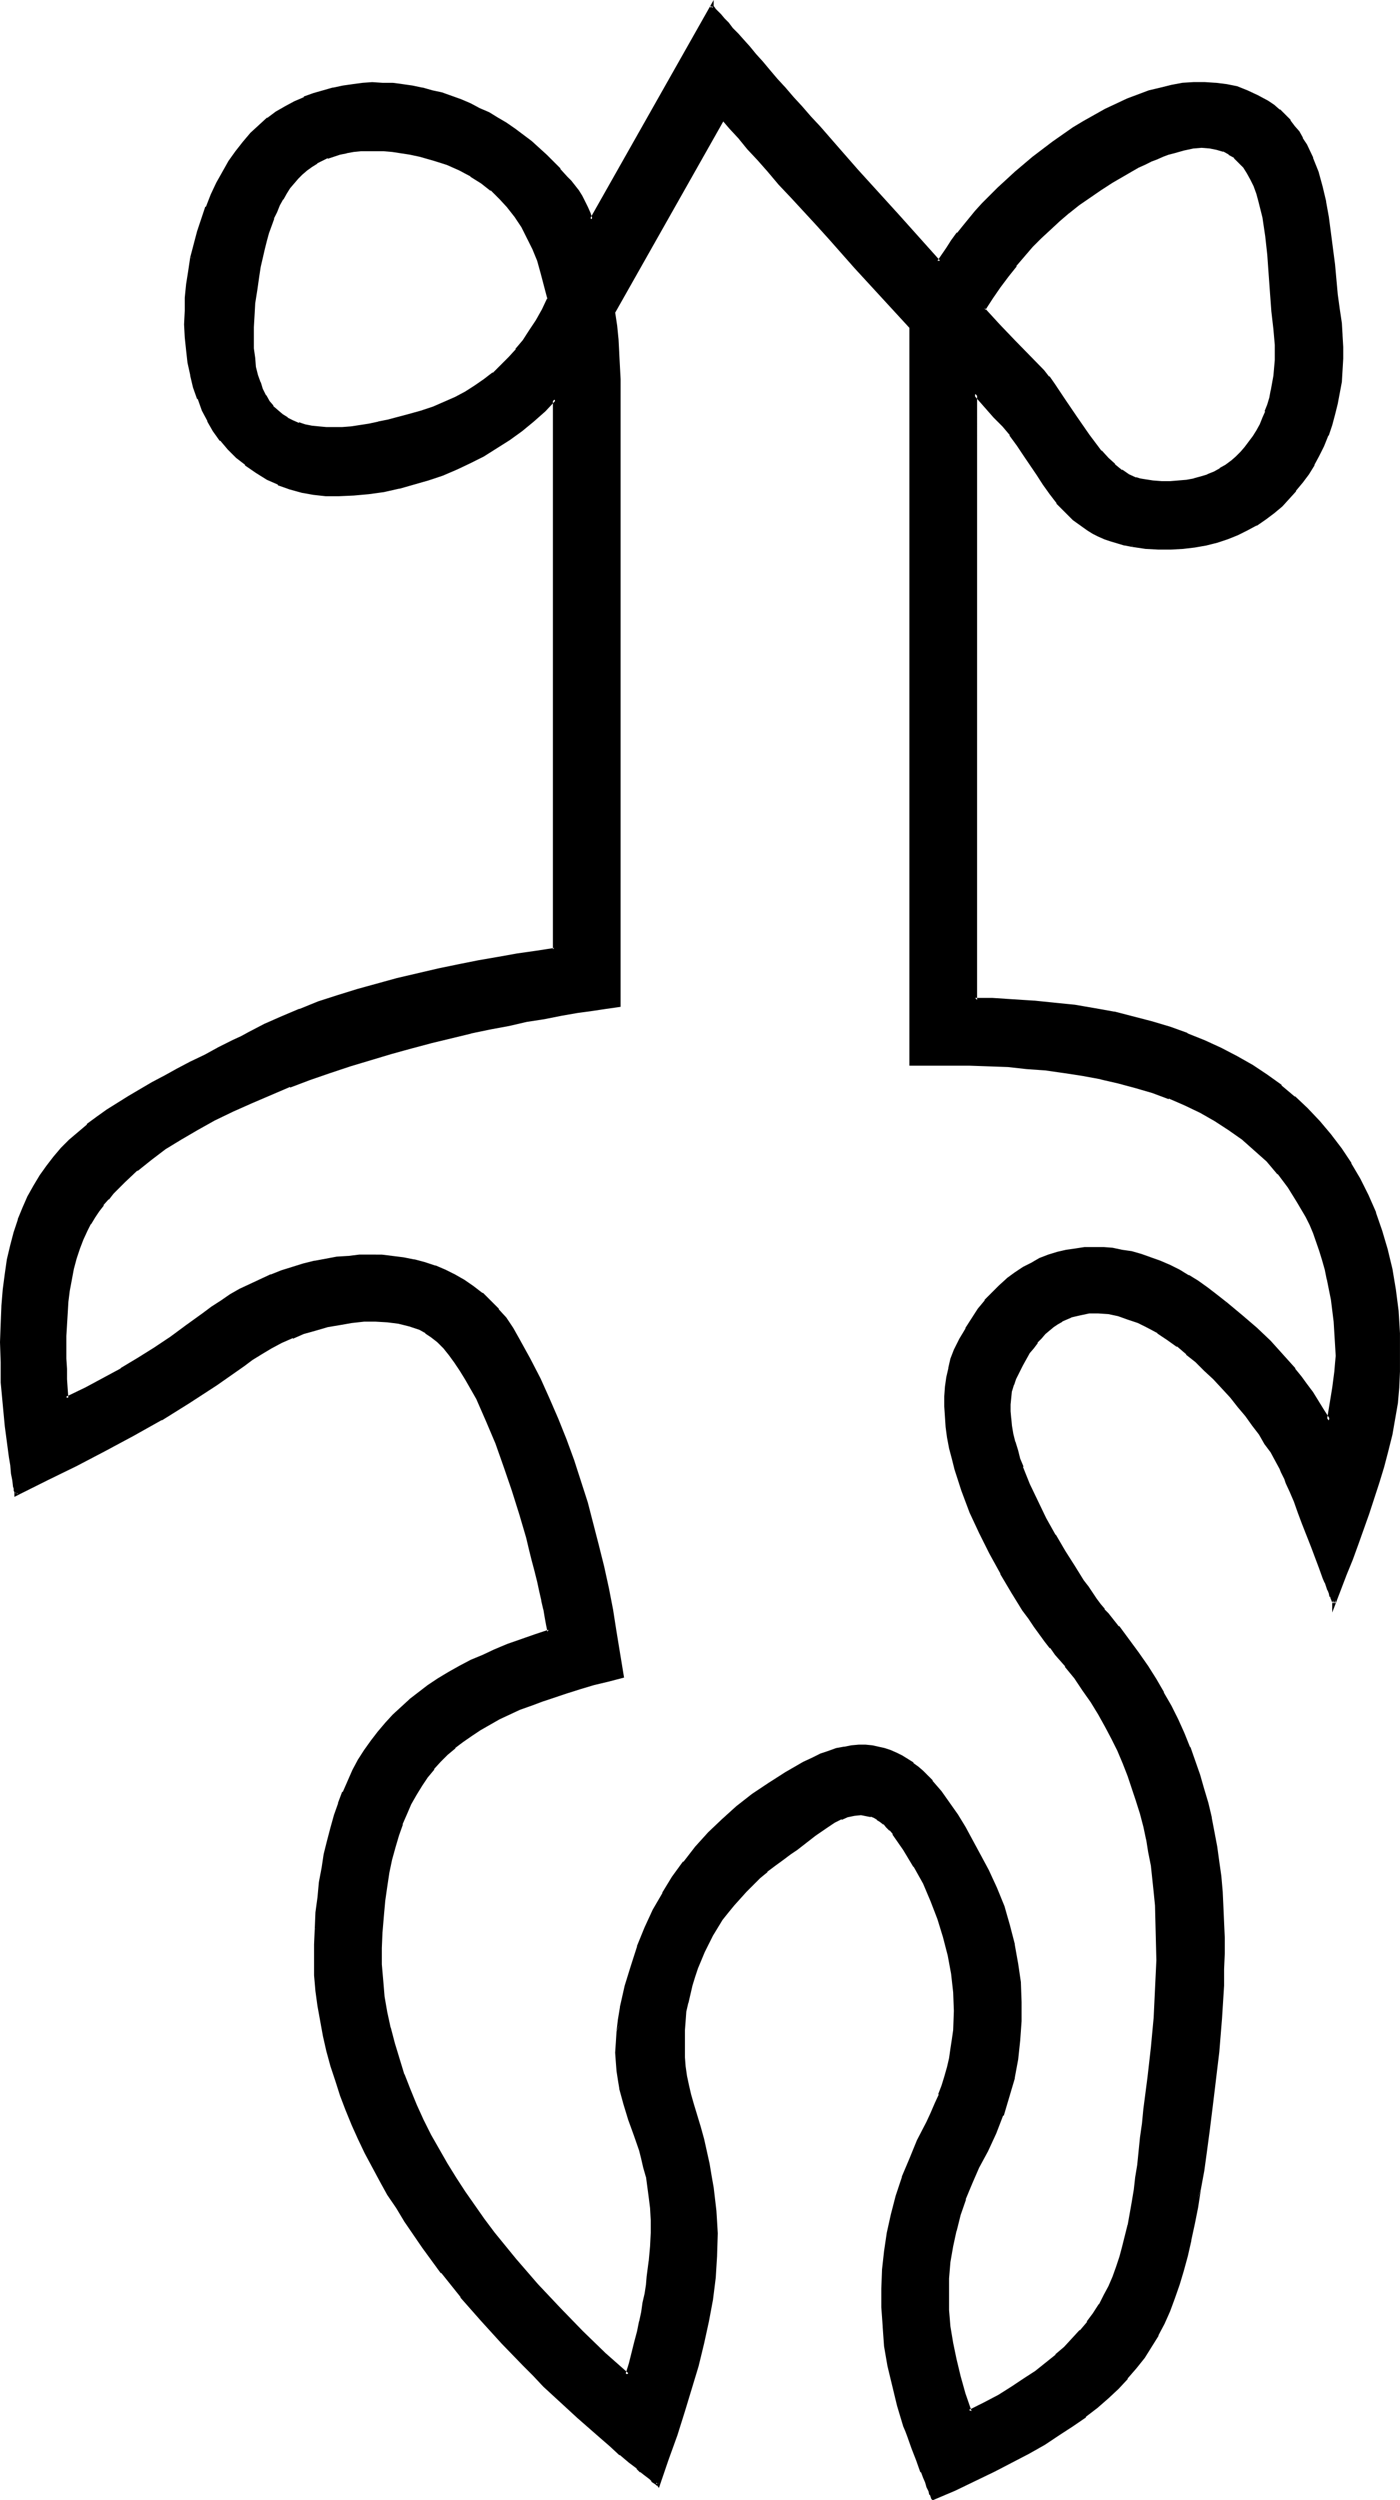
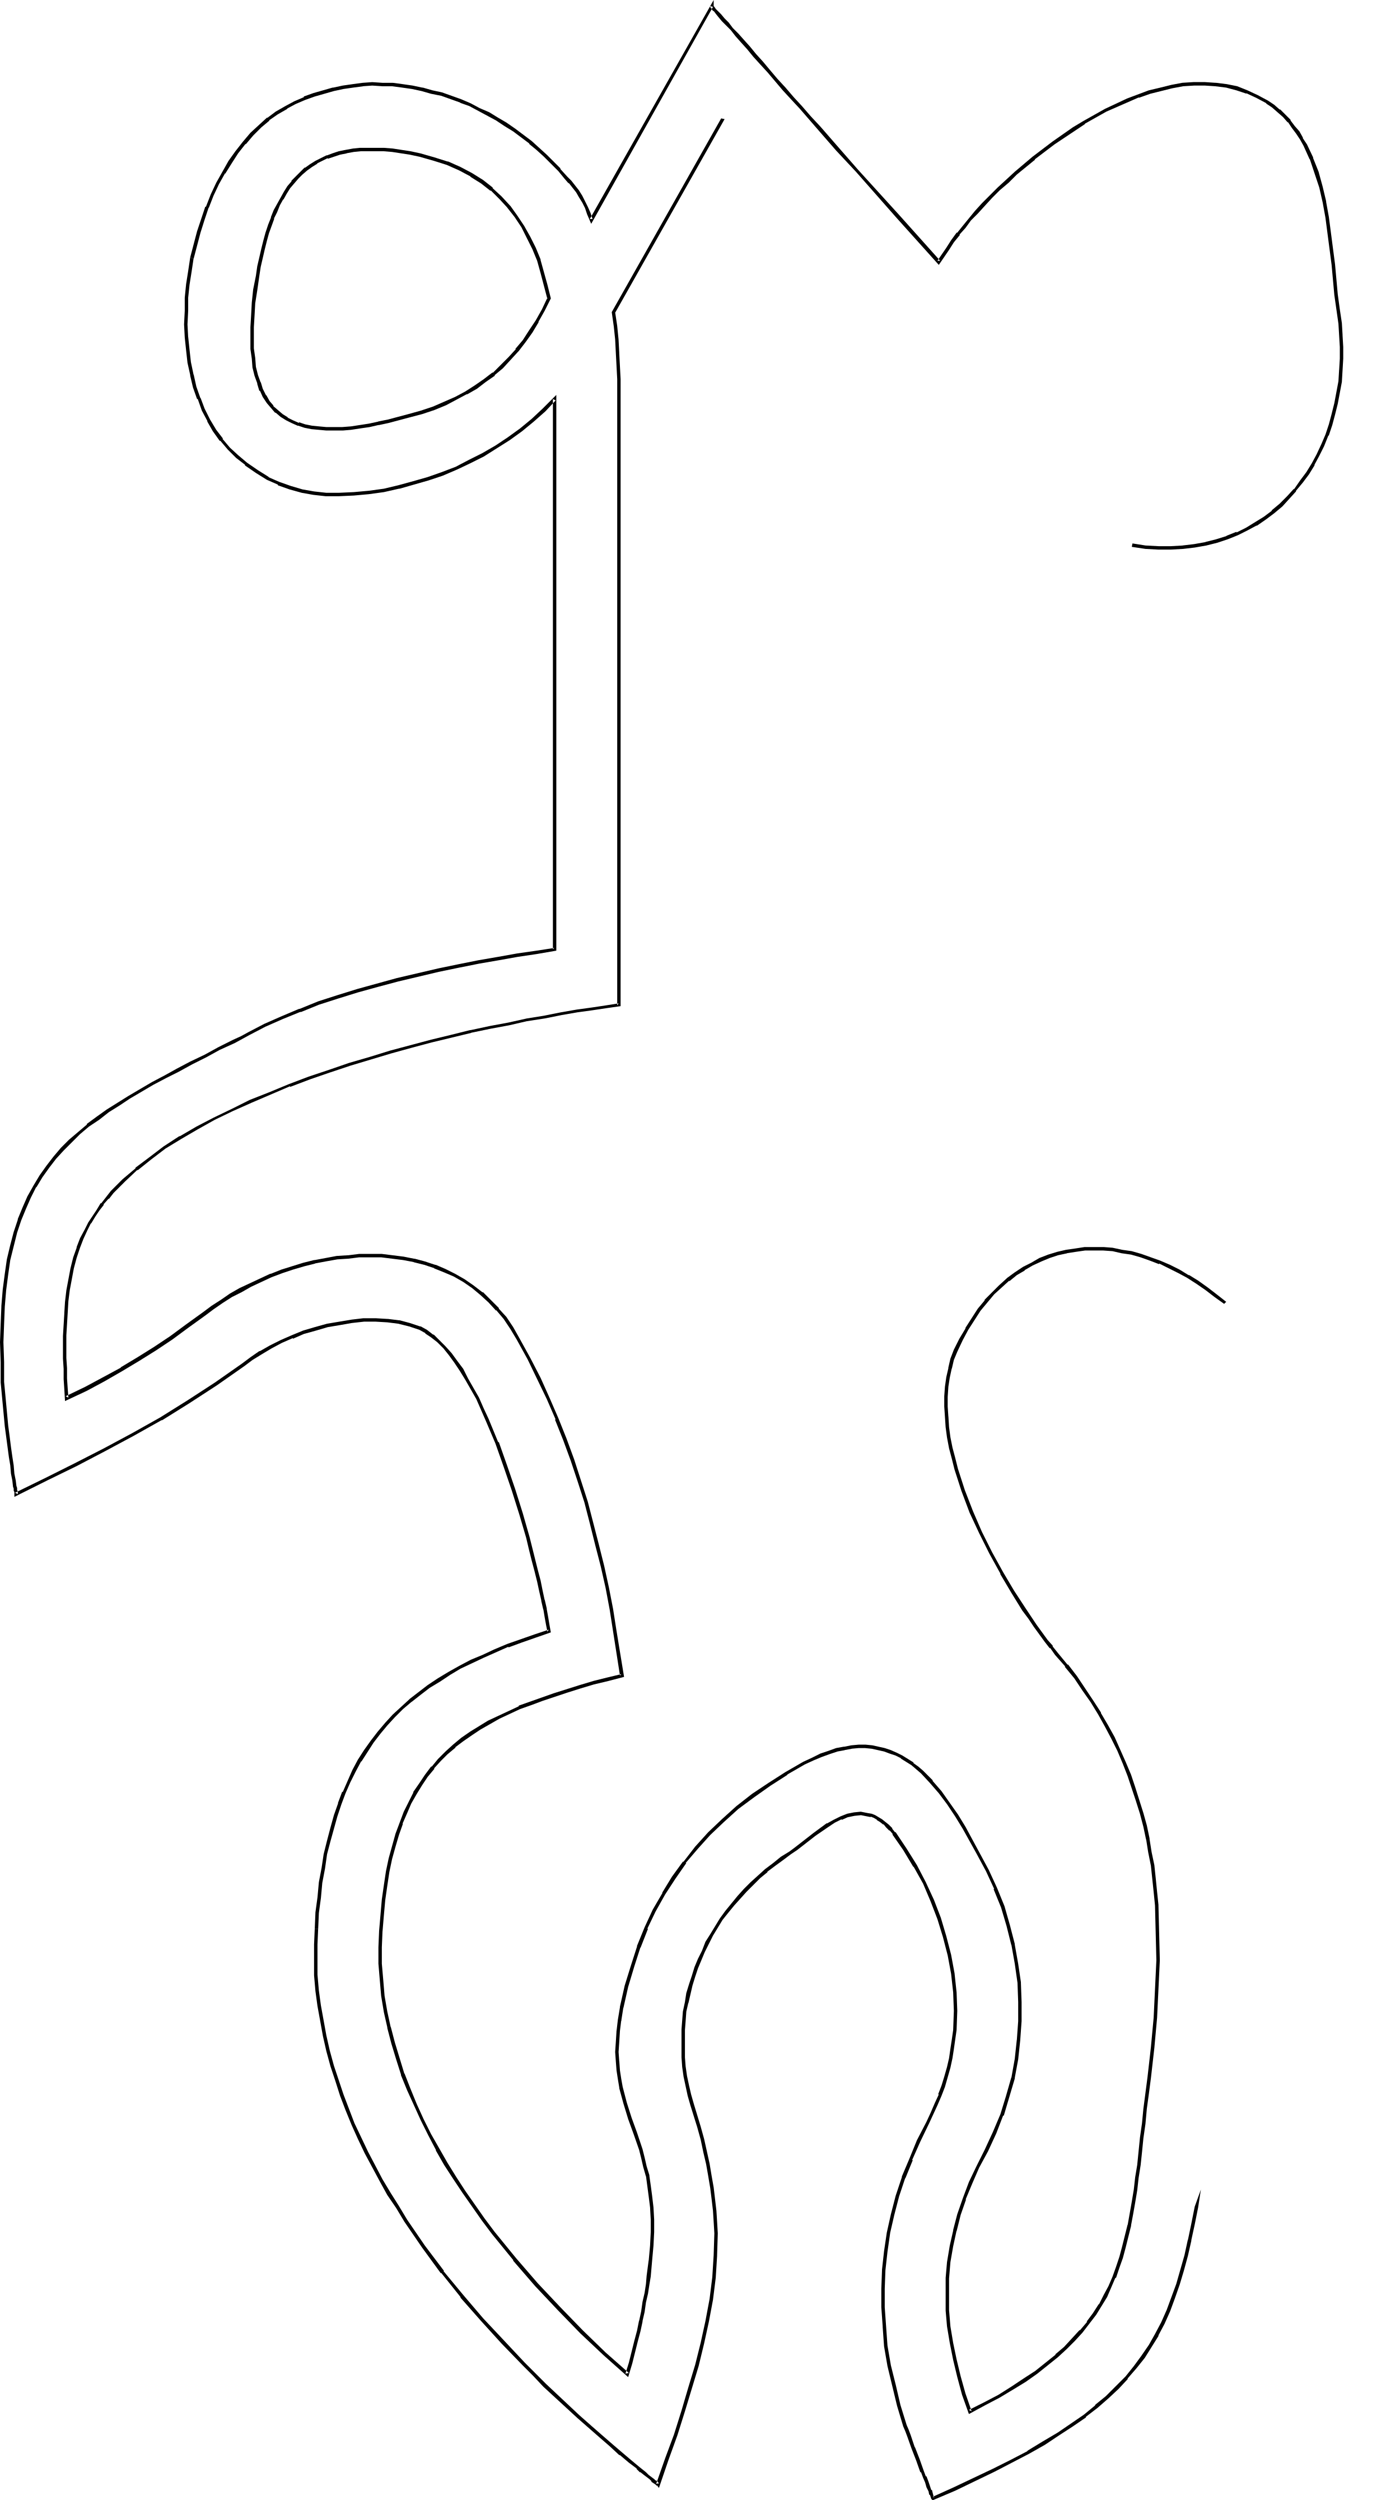
<svg xmlns="http://www.w3.org/2000/svg" xmlns:ns1="http://sodipodi.sourceforge.net/DTD/sodipodi-0.dtd" xmlns:ns2="http://www.inkscape.org/namespaces/inkscape" version="1.0" width="87.478mm" height="156.182mm" id="svg10" ns1:docname="Easter Island 001.wmf">
  <ns1:namedview id="namedview10" pagecolor="#ffffff" bordercolor="#000000" borderopacity="0.25" ns2:showpageshadow="2" ns2:pageopacity="0.0" ns2:pagecheckerboard="0" ns2:deskcolor="#d1d1d1" ns2:document-units="mm" />
  <defs id="defs1">
    <pattern id="WMFhbasepattern" patternUnits="userSpaceOnUse" width="6" height="6" x="0" y="0" />
  </defs>
-   <path style="fill:#000000;fill-opacity:1;fill-rule:evenodd;stroke:none" d="m 170.646,27.955 -25.855,45.73 0.485,3.232 0.323,3.232 0.323,3.232 0.162,3.07 v 3.07 l 0.162,3.07 V 98.247 237.377 l -3.07,0.323 -3.394,0.485 -3.555,0.646 -3.717,0.646 -4.04,0.646 -4.04,0.808 -4.202,0.808 -4.525,0.97 -4.525,0.97 -4.686,1.131 -4.686,1.131 -4.686,1.131 -4.848,1.454 -4.848,1.293 -4.848,1.616 -4.848,1.454 -4.686,1.778 -4.686,1.616 -4.686,1.939 -4.363,1.939 -4.363,1.939 -4.363,2.101 -4.04,2.262 -3.878,2.262 -3.717,2.262 -3.555,2.585 -3.232,2.424 -2.909,2.747 -2.747,2.747 -1.131,1.454 -1.131,1.454 -1.131,1.454 -0.97,1.454 -0.97,1.454 -0.808,1.616 -0.97,2.101 -0.97,2.101 -0.808,2.424 -0.485,2.585 -0.646,2.424 -0.323,2.585 -0.323,2.747 -0.323,2.747 -0.162,5.332 v 5.333 2.424 l 0.162,2.424 0.162,2.424 v 2.101 l 4.686,-2.262 4.202,-2.262 4.202,-2.262 3.878,-2.424 3.878,-2.424 3.878,-2.585 3.878,-2.747 3.878,-2.909 2.101,-1.454 2.101,-1.454 2.262,-1.454 2.262,-1.293 2.262,-1.131 2.424,-1.131 2.424,-1.131 2.586,-0.808 2.586,-0.97 2.586,-0.808 2.586,-0.485 2.586,-0.646 2.747,-0.323 2.586,-0.323 2.586,-0.162 h 2.747 2.586 l 2.586,0.162 2.586,0.485 2.424,0.485 2.424,0.646 2.424,0.646 2.424,0.97 2.262,1.131 2.262,1.293 2.101,1.454 2.101,1.616 1.939,1.778 1.778,1.939 1.778,2.101 1.616,2.424 1.454,2.424 2.586,4.686 2.424,4.686 2.101,4.686 2.101,4.848 1.939,4.848 1.778,4.848 1.616,5.009 1.454,5.009 1.454,4.848 1.293,5.171 1.131,5.009 1.131,5.171 0.97,5.171 0.97,5.171 1.616,10.342 -3.394,0.808 -3.394,0.97 -3.07,0.97 -3.07,0.808 -3.07,0.97 -2.747,0.97 -2.747,0.97 -2.747,1.131 -2.424,1.131 -2.424,1.131 -2.262,1.293 -2.262,1.131 -2.101,1.454 -1.939,1.454 -1.939,1.454 -1.778,1.616 -1.778,1.616 -1.454,1.778 -1.616,1.939 -1.293,1.939 -1.454,2.262 -1.131,2.262 -1.131,2.262 -0.97,2.585 -0.97,2.585 -0.808,2.747 -0.646,3.07 -0.646,3.07 -0.646,3.232 -0.323,3.393 -0.485,3.555 -0.323,3.717 v 3.878 3.878 l 0.162,3.717 0.485,3.878 0.646,3.717 0.646,3.717 0.97,3.717 1.131,3.717 1.293,3.555 1.293,3.717 1.616,3.555 1.616,3.555 1.778,3.555 1.778,3.393 2.101,3.393 1.939,3.393 2.262,3.393 2.262,3.232 2.262,3.232 2.424,3.232 5.01,6.14 5.171,5.979 5.333,5.656 5.333,5.494 5.494,5.171 5.333,4.848 0.808,-2.747 0.646,-2.585 0.646,-2.424 0.485,-2.585 0.646,-2.262 0.323,-2.262 0.485,-2.101 0.323,-2.262 0.323,-1.939 0.323,-1.939 0.485,-3.717 0.162,-3.555 0.162,-3.232 v -2.909 l -0.162,-2.909 -0.162,-2.585 -0.323,-2.585 -0.485,-2.262 -0.485,-2.101 -0.485,-2.101 -0.646,-2.101 -1.293,-3.717 -1.293,-3.555 -1.131,-3.555 -0.97,-3.717 -0.323,-1.939 -0.323,-2.101 -0.162,-2.101 v -2.262 -2.424 l 0.162,-2.585 0.485,-2.747 0.485,-2.909 1.131,-5.009 1.293,-4.848 1.454,-4.363 1.778,-4.525 1.939,-4.04 2.262,-4.04 2.424,-3.878 2.586,-3.555 2.747,-3.555 2.909,-3.232 3.232,-3.07 3.555,-3.07 3.555,-2.747 3.878,-2.747 4.04,-2.585 4.202,-2.424 2.101,-0.97 1.939,-0.97 1.939,-0.646 1.778,-0.485 1.778,-0.485 1.616,-0.162 1.778,-0.162 h 1.454 l 1.616,0.162 1.454,0.162 1.454,0.485 1.454,0.323 1.454,0.646 1.293,0.646 1.293,0.808 1.131,0.808 1.131,0.97 1.293,0.97 2.101,2.262 2.101,2.585 1.939,2.585 1.939,2.747 1.778,2.909 3.232,5.979 2.262,4.201 1.939,4.201 1.616,4.363 1.454,4.363 1.131,4.525 0.808,4.525 0.485,4.525 0.323,4.525 v 4.525 l -0.323,4.525 -0.646,4.525 -0.808,4.363 -1.131,4.363 -1.454,4.363 -1.616,4.201 -2.101,4.201 -1.939,3.878 -1.778,3.717 -1.454,3.878 -1.293,3.717 -0.97,3.717 -0.808,3.717 -0.485,3.717 -0.323,3.717 -0.162,3.878 0.162,3.717 0.323,3.878 0.646,3.878 0.646,4.04 0.97,3.878 1.131,4.201 1.454,4.201 3.555,-1.939 3.394,-1.778 3.232,-1.939 2.909,-1.939 2.586,-1.778 2.586,-1.939 2.262,-1.939 2.101,-1.939 1.939,-1.939 1.778,-1.939 1.616,-1.939 1.616,-2.101 1.293,-2.101 1.131,-2.101 1.131,-2.262 0.97,-2.262 0.97,-2.262 0.808,-2.424 0.646,-2.424 0.646,-2.585 0.485,-2.585 0.646,-2.585 0.485,-2.909 0.323,-2.747 0.485,-2.909 0.323,-3.07 0.485,-3.232 0.323,-3.232 0.323,-3.393 0.485,-3.393 0.485,-3.717 0.323,-3.717 0.808,-7.11 0.646,-6.948 0.485,-6.787 0.162,-6.787 v -6.464 l -0.323,-6.464 -0.162,-3.232 -0.323,-3.07 -0.485,-3.232 -0.485,-3.07 -0.646,-3.07 -0.646,-3.07 -0.808,-3.07 -0.808,-2.909 -0.97,-3.07 -1.131,-2.909 -1.131,-2.909 -1.293,-3.07 -1.454,-2.909 -1.454,-2.909 -1.616,-2.747 -1.778,-2.909 -1.939,-2.909 -1.939,-2.747 -2.262,-2.909 -2.262,-2.747 -1.131,-1.454 -1.293,-1.616 -1.293,-1.778 -1.293,-1.778 -1.293,-1.778 -1.293,-1.939 -2.747,-4.201 -2.586,-4.525 -2.586,-4.686 -2.424,-4.848 -2.101,-4.848 -1.939,-5.009 -1.616,-5.171 -0.808,-2.424 -0.485,-2.585 -0.485,-2.424 -0.485,-2.424 -0.162,-2.424 -0.162,-2.424 v -2.424 l 0.162,-2.262 0.323,-2.101 0.485,-2.262 0.646,-2.101 0.808,-2.101 1.131,-2.585 1.454,-2.424 1.454,-2.424 1.454,-2.101 1.616,-2.101 1.616,-1.778 1.778,-1.778 1.778,-1.454 1.778,-1.454 1.939,-1.131 1.939,-1.131 1.939,-0.97 2.101,-0.808 2.101,-0.646 2.101,-0.646 2.101,-0.323 2.101,-0.162 2.262,-0.162 2.101,0.162 2.262,0.162 2.262,0.323 2.262,0.485 2.262,0.646 2.101,0.646 2.262,0.808 2.262,1.131 2.262,0.97 2.101,1.293 2.262,1.454 2.262,1.454 2.101,1.616 2.101,1.778 1.939,1.616 1.939,1.454 3.394,3.07 3.232,3.07 3.07,3.232 2.747,3.232 1.454,1.778 1.293,1.939 1.293,1.778 1.454,2.101 1.293,2.262 1.454,2.262 1.131,-7.918 0.646,-3.717 0.162,-1.939 v -1.778 -2.747 l -0.162,-2.747 -0.162,-2.585 -0.323,-2.747 -0.323,-2.424 -0.485,-2.424 -0.485,-2.424 -0.485,-2.262 -0.646,-2.262 -0.808,-2.262 -1.454,-4.201 -0.808,-1.939 -0.97,-1.939 -1.939,-3.555 -2.262,-3.393 -2.424,-3.232 -2.747,-2.909 -2.747,-2.747 -2.909,-2.585 -3.232,-2.262 -3.394,-2.101 -3.394,-1.939 -3.717,-1.778 -3.717,-1.616 -3.878,-1.293 -4.04,-1.293 -4.04,-1.131 -4.202,-0.808 -4.202,-0.97 -4.363,-0.646 -4.525,-0.485 -4.363,-0.485 -4.525,-0.323 -4.525,-0.162 -4.686,-0.162 -4.525,-0.162 -9.211,0.162 V 77.079 l -12.928,-14.058 -6.141,-6.948 -3.07,-3.232 -3.07,-3.232 -2.909,-3.232 -2.747,-3.07 -2.586,-2.909 -2.586,-2.909 -2.262,-2.585 -2.262,-2.424 -1.939,-2.424 z m 96.796,100.833 -1.778,-0.485 -1.616,-0.323 -1.616,-0.485 -1.454,-0.646 -1.454,-0.485 -1.293,-0.646 -1.293,-0.808 -1.131,-0.808 -2.101,-1.616 -2.101,-1.939 -1.778,-1.939 -1.616,-2.101 -1.616,-2.262 -1.454,-2.262 -3.07,-4.686 -1.616,-2.424 -1.616,-2.262 -1.939,-2.262 -1.939,-2.101 -4.686,-5.333 V 236.085 h 4.04 l 4.848,0.162 5.01,0.323 4.848,0.485 4.848,0.646 4.686,0.646 4.525,0.97 4.363,0.97 4.525,1.131 4.202,1.454 4.202,1.454 4.04,1.616 3.878,1.778 3.717,1.939 3.555,2.101 3.555,2.262 3.232,2.424 3.232,2.747 3.07,2.747 2.747,2.909 2.586,3.232 2.586,3.232 2.262,3.555 2.101,3.555 1.939,3.878 1.616,4.201 1.454,4.201 1.293,4.363 1.131,4.686 0.808,4.686 0.646,5.009 0.323,5.333 0.162,5.332 v 3.717 l -0.162,3.555 -0.485,3.717 -0.485,3.878 -0.808,3.717 -0.808,3.717 -0.97,3.717 -1.131,3.717 -2.424,7.433 -2.747,7.272 -1.293,3.555 -1.293,3.555 -1.293,3.393 -1.293,3.393 -0.162,-0.162 -0.162,-0.485 -0.162,-0.323 -0.162,-0.646 -0.323,-0.646 -0.162,-0.808 -0.485,-0.97 -0.323,-0.808 -0.323,-1.131 -0.97,-2.262 -0.808,-2.585 -0.97,-2.585 -2.101,-5.333 -1.131,-2.585 -0.97,-2.747 -0.97,-2.262 -0.97,-2.101 -0.323,-0.97 -0.485,-0.97 -0.323,-0.646 -0.323,-0.808 -0.97,-1.778 -1.131,-2.101 -1.293,-2.101 -1.454,-2.101 -1.616,-2.262 -1.616,-2.101 -1.778,-2.262 -1.778,-2.262 -1.939,-2.101 -2.101,-2.101 -2.101,-2.101 -2.101,-1.939 -2.262,-1.939 -2.262,-1.778 -2.262,-1.616 -2.262,-1.616 -2.424,-1.293 -2.262,-1.131 -2.424,-0.97 -2.262,-0.646 -2.424,-0.485 -2.262,-0.162 h -2.262 l -2.262,0.323 -2.101,0.646 -1.131,0.485 -1.131,0.485 -0.97,0.646 -1.131,0.646 -0.97,0.808 -0.97,0.97 -0.97,0.97 -0.97,1.131 -0.808,1.131 -0.97,1.293 -0.808,1.454 -0.808,1.454 -0.808,1.616 -0.808,1.616 -0.646,1.454 -0.323,1.454 -0.323,1.454 -0.162,1.616 v 1.778 l 0.162,1.778 0.323,1.778 0.323,1.778 0.323,1.939 0.646,1.939 0.646,1.939 0.646,2.101 1.616,4.04 1.939,4.04 1.939,4.201 2.262,3.878 2.262,3.717 2.101,3.555 2.262,3.393 1.131,1.616 0.97,1.454 0.97,1.293 0.97,1.293 0.97,1.131 0.808,1.131 2.586,3.07 2.262,3.07 2.262,3.07 2.262,3.07 1.939,3.07 1.778,3.232 1.778,3.232 1.616,3.07 1.454,3.232 1.293,3.232 1.293,3.232 0.97,3.393 1.131,3.232 0.808,3.393 0.808,3.393 0.808,3.393 0.485,3.393 0.646,3.555 0.323,3.555 0.323,3.555 0.323,3.555 0.162,3.717 v 3.555 3.717 3.717 l -0.162,3.878 -0.485,7.756 -0.646,7.918 -0.808,8.08 -0.808,5.332 -0.646,5.009 -0.646,5.009 -0.646,4.525 -0.646,4.363 -0.646,4.363 -0.808,3.878 -0.808,3.878 -0.808,3.555 -0.97,3.555 -0.97,3.232 -1.131,3.232 -1.293,3.07 -1.131,2.909 -1.454,2.747 -1.616,2.747 -1.616,2.585 -1.939,2.424 -1.939,2.424 -2.262,2.262 -2.424,2.262 -2.586,2.262 -2.747,2.262 -2.909,2.101 -3.232,2.101 -3.394,2.101 -3.717,2.262 -4.04,2.101 -4.202,2.101 -4.363,2.101 -4.848,2.262 -5.009,2.262 h -0.162 l -0.162,-0.485 -0.162,-0.485 -0.323,-0.808 -0.323,-0.97 -0.485,-1.131 -0.485,-1.131 -0.485,-1.293 -1.131,-2.747 -1.131,-2.909 -0.97,-2.747 -0.485,-1.293 -0.323,-1.131 -1.454,-4.848 -1.293,-4.686 -0.97,-4.686 -0.808,-4.525 -0.485,-4.686 -0.323,-4.525 v -4.363 l 0.323,-4.363 0.323,-4.525 0.808,-4.363 0.97,-4.363 1.131,-4.363 1.454,-4.201 1.616,-4.363 1.939,-4.363 2.101,-4.363 0.97,-2.101 0.97,-2.262 0.97,-2.101 0.646,-2.101 0.808,-2.262 0.485,-2.101 0.485,-2.262 0.485,-2.101 0.323,-2.262 0.162,-2.262 0.162,-4.525 -0.162,-4.363 -0.485,-4.363 -0.646,-4.525 -1.131,-4.363 -1.293,-4.201 -1.616,-4.201 -1.939,-4.201 -2.101,-4.04 -2.424,-3.878 -2.747,-3.717 -0.646,-0.97 -0.808,-0.808 -0.808,-0.646 -0.808,-0.646 -0.646,-0.485 -0.808,-0.485 -0.808,-0.323 -0.808,-0.162 -1.616,-0.162 h -1.454 l -1.616,0.485 -1.616,0.485 -1.616,0.808 -1.454,0.97 -3.07,2.101 -3.07,2.262 -1.293,1.131 -1.454,0.97 -1.939,1.454 -1.939,1.293 -1.778,1.454 -1.778,1.454 -1.616,1.616 -1.616,1.616 -1.454,1.616 -1.454,1.778 -1.454,1.616 -1.293,1.778 -2.262,3.717 -0.97,1.778 -0.97,2.101 -0.97,1.939 -0.808,1.939 -0.646,1.939 -0.646,2.101 -0.485,2.101 -0.485,2.101 -0.323,2.101 -0.162,2.101 -0.323,2.262 v 2.101 2.101 l 0.162,2.262 0.162,2.262 0.323,2.262 0.323,2.101 0.485,2.262 0.646,2.262 0.646,2.262 0.97,2.909 0.808,3.07 0.808,2.909 0.646,2.747 0.485,2.909 0.485,2.747 0.323,2.747 0.162,2.747 0.162,2.585 0.162,2.747 v 5.171 l -0.485,5.171 -0.646,5.333 -0.808,5.009 -1.131,5.171 -1.293,5.332 -1.616,5.333 -1.778,5.494 -1.778,5.494 -1.939,5.817 -2.101,5.979 -0.162,-0.162 -0.323,-0.323 -0.323,-0.162 -0.485,-0.323 -0.485,-0.485 -0.646,-0.646 -0.808,-0.485 -0.808,-0.646 -0.808,-0.646 -1.939,-1.616 -2.101,-1.778 -2.262,-1.939 -2.424,-2.262 -2.586,-2.262 -2.586,-2.262 -2.747,-2.424 -5.333,-5.009 -2.586,-2.585 -2.424,-2.424 -4.848,-5.171 -4.848,-5.333 -4.848,-5.494 -4.525,-5.817 -4.525,-5.817 -4.202,-6.302 -1.939,-3.07 -2.101,-3.232 -1.778,-3.232 -3.394,-6.464 -1.616,-3.393 -1.616,-3.393 -1.293,-3.393 -1.454,-3.393 -1.131,-3.393 -1.131,-3.555 -0.808,-3.555 -0.97,-3.393 -0.646,-3.555 -0.646,-3.717 -0.323,-3.555 -0.323,-3.555 -0.162,-3.717 v -3.555 l 0.162,-3.717 0.323,-3.717 0.323,-3.717 0.485,-3.555 0.485,-3.393 0.646,-3.232 0.646,-3.232 0.808,-2.909 0.808,-2.909 1.131,-2.909 0.97,-2.585 1.131,-2.585 1.293,-2.585 1.293,-2.424 1.293,-2.262 1.616,-2.101 1.616,-2.262 1.778,-1.939 1.778,-1.939 1.778,-1.778 2.101,-1.778 2.101,-1.778 2.262,-1.616 2.262,-1.616 2.586,-1.454 2.424,-1.454 2.747,-1.293 2.747,-1.293 2.909,-1.293 2.909,-1.293 3.07,-1.131 3.394,-1.131 3.232,-0.97 -0.323,-1.616 -0.162,-1.778 -0.485,-1.939 -0.485,-2.101 -0.485,-2.262 -0.485,-2.262 -0.485,-2.424 -0.646,-2.585 -0.808,-2.585 -0.646,-2.747 -1.616,-5.494 -1.778,-5.656 -1.778,-5.656 -2.101,-5.494 -2.262,-5.494 -1.131,-2.424 -1.131,-2.585 -1.293,-2.262 -1.293,-2.262 -1.293,-2.101 -1.293,-1.939 -1.293,-1.778 -1.454,-1.778 -1.454,-1.293 -1.293,-1.293 -1.454,-0.97 -1.454,-0.808 -2.424,-0.97 -2.586,-0.485 -2.747,-0.485 -2.747,-0.162 -2.747,0.162 -2.909,0.162 -2.909,0.485 -2.747,0.646 -2.909,0.646 -2.747,0.97 -2.747,0.97 -2.586,1.131 -2.424,1.293 -2.424,1.293 -2.101,1.454 -2.101,1.454 -3.232,2.262 -3.07,2.262 -6.464,4.201 -6.625,4.04 -6.625,3.717 -6.625,3.555 -6.787,3.555 -6.949,3.393 -7.11,3.555 v -0.162 l -0.162,-0.162 v -0.162 -0.485 l -0.162,-0.485 v -0.485 L 3.232,349.522 3.07,347.906 2.747,345.967 2.424,343.866 2.262,341.604 1.778,339.18 1.616,336.594 0.97,331.423 0.646,326.252 v -2.424 l -0.162,-2.262 v -4.686 -4.363 l 0.323,-4.04 0.162,-3.878 0.485,-3.717 0.646,-3.555 0.646,-3.232 0.808,-3.07 1.131,-3.07 0.97,-2.747 1.293,-2.585 1.293,-2.585 1.454,-2.262 1.616,-2.262 1.616,-2.101 1.778,-2.101 1.939,-1.939 2.101,-1.939 2.101,-1.778 2.262,-1.616 2.424,-1.778 2.424,-1.616 2.586,-1.616 2.747,-1.616 2.747,-1.616 3.07,-1.616 2.909,-1.616 3.232,-1.616 3.232,-1.616 3.232,-1.778 3.555,-1.778 1.778,-0.808 1.778,-0.97 3.717,-1.939 4.04,-1.778 4.363,-1.778 4.363,-1.616 4.525,-1.454 4.525,-1.454 4.686,-1.454 4.848,-1.131 9.534,-2.262 4.848,-0.97 4.686,-0.97 4.686,-0.97 4.525,-0.646 4.525,-0.808 4.363,-0.646 V 97.601 94.208 l -2.586,2.585 -2.747,2.424 -2.747,2.262 -2.909,2.101 -2.909,1.939 -3.07,1.778 -3.232,1.616 -3.07,1.616 -3.394,1.293 -3.394,1.293 -3.394,0.97 -3.394,0.808 -3.555,0.808 -3.555,0.485 -3.555,0.323 -3.555,0.323 -3.07,-0.162 -2.747,-0.323 -2.909,-0.485 -2.747,-0.646 -2.747,-1.131 -2.586,-1.131 -2.586,-1.616 -2.424,-1.778 -2.101,-1.778 -2.101,-1.939 -1.616,-1.939 -1.616,-2.262 -1.454,-2.424 -1.293,-2.424 -0.97,-2.747 -0.97,-2.585 -0.808,-2.909 -0.485,-2.909 -0.485,-2.909 -0.323,-3.07 V 76.594 73.362 l 0.162,-3.07 0.323,-3.07 0.323,-3.232 0.646,-3.07 0.646,-3.07 0.97,-3.07 0.808,-2.909 1.131,-2.909 1.131,-2.909 1.293,-2.747 1.454,-2.585 1.454,-2.424 1.616,-2.424 1.778,-2.101 1.778,-2.101 1.939,-1.778 1.939,-1.778 2.101,-1.454 2.101,-1.293 2.101,-1.131 2.262,-0.97 2.262,-0.97 2.262,-0.646 2.262,-0.646 2.424,-0.485 2.262,-0.323 2.262,-0.162 2.262,-0.162 h 2.424 l 2.262,0.162 2.424,0.162 2.262,0.485 2.424,0.323 2.262,0.646 2.262,0.646 2.262,0.808 2.262,0.808 2.262,0.808 2.101,1.131 2.101,1.131 2.101,1.131 2.101,1.293 1.939,1.293 1.939,1.454 1.939,1.454 1.778,1.454 1.778,1.616 1.778,1.778 1.616,1.616 1.454,1.778 0.97,1.131 1.778,2.101 0.646,1.293 0.808,1.293 0.646,1.293 0.646,1.454 0.485,1.454 28.441,-50.416 v 0.162 l 0.323,0.323 0.323,0.323 0.646,0.646 0.646,0.808 0.808,0.97 0.97,0.97 0.97,1.293 1.293,1.293 1.293,1.454 1.454,1.616 1.454,1.778 1.616,1.778 1.616,1.939 1.939,2.101 1.778,2.101 1.939,2.101 2.101,2.262 2.101,2.424 2.101,2.424 4.363,5.009 4.686,5.171 4.686,5.333 4.848,5.333 9.696,10.827 2.101,-3.07 1.131,-1.778 1.454,-1.939 1.293,-1.616 1.293,-1.616 1.616,-1.778 1.616,-1.778 1.778,-1.939 1.939,-1.778 1.939,-1.778 1.939,-1.939 4.363,-3.555 4.525,-3.555 4.848,-3.393 2.424,-1.454 2.586,-1.454 2.586,-1.454 2.424,-1.131 2.747,-1.131 2.586,-1.131 2.586,-0.808 2.586,-0.808 2.586,-0.646 2.747,-0.323 2.586,-0.162 h 2.586 2.424 l 2.586,0.323 2.424,0.646 2.424,0.808 2.424,1.131 2.424,1.293 1.454,0.97 1.293,1.131 1.293,1.131 1.131,1.293 0.97,1.293 0.97,1.454 0.97,1.454 0.97,1.454 1.293,3.07 1.293,3.393 0.97,3.393 0.808,3.555 0.808,3.717 0.485,3.717 0.808,7.272 0.808,7.272 0.323,3.393 0.485,3.232 0.162,2.909 0.162,2.747 v 2.747 l -0.162,2.747 -0.162,2.585 -0.323,2.747 -0.485,2.585 -0.646,2.424 -0.808,2.585 -0.808,2.424 -0.97,2.262 -1.131,2.424 -1.131,2.101 -1.293,2.101 -1.454,2.101 -1.616,1.939 -1.616,1.778 -1.616,1.778 -1.939,1.616 -1.939,1.454 -2.101,1.293 -2.101,1.293 -2.262,1.131 -2.424,0.808 -2.424,0.97 -2.586,0.485 -2.586,0.646 -2.747,0.162 -2.909,0.323 -2.909,-0.162 -3.07,-0.162 z m -21.169,-41.206 1.293,1.616 1.131,1.616 1.293,1.778 1.293,1.939 2.747,4.201 2.909,4.04 1.454,1.939 1.454,1.939 1.616,1.778 1.616,1.454 1.616,1.293 1.778,1.131 1.778,0.808 0.808,0.162 0.97,0.162 2.262,0.323 2.101,0.162 1.939,0.162 1.939,-0.162 1.939,-0.162 1.778,-0.323 1.616,-0.485 1.616,-0.485 1.616,-0.808 1.454,-0.646 1.293,-0.808 1.293,-0.97 1.293,-1.131 1.131,-1.131 0.97,-1.131 0.97,-1.293 0.97,-1.293 0.808,-1.454 0.808,-1.454 0.646,-1.616 0.646,-1.454 0.485,-1.616 0.485,-1.778 0.485,-1.616 0.485,-3.555 0.323,-3.555 v -3.717 l -0.162,-3.717 -0.485,-4.201 -0.323,-4.525 -0.323,-4.525 -0.485,-4.525 -0.485,-4.363 -0.646,-4.201 -0.323,-1.939 -0.646,-2.101 -0.485,-1.778 -0.646,-1.778 -0.808,-1.616 -0.808,-1.454 -0.808,-1.454 -1.131,-1.131 -1.131,-1.131 -1.293,-0.808 -1.454,-0.808 -1.454,-0.485 -1.778,-0.162 -1.939,-0.162 -1.939,0.162 -2.262,0.323 -2.424,0.646 -1.293,0.485 -1.293,0.485 -1.454,0.485 -1.293,0.646 -1.616,0.808 -1.454,0.646 -3.07,1.778 -3.07,1.778 -2.747,1.616 -2.747,1.939 -2.424,1.778 -2.424,1.939 -2.262,1.778 -2.262,2.101 -2.101,1.939 -1.939,2.262 -2.101,2.101 -1.778,2.424 -1.939,2.424 -1.939,2.424 -1.778,2.747 -1.939,2.747 3.555,3.878 3.555,3.717 z M 99.22,36.681 96.958,36.196 94.696,35.873 92.595,35.55 90.656,35.388 88.717,35.227 h -1.778 l -1.778,0.162 -1.778,0.162 -1.616,0.162 -1.616,0.323 -1.454,0.485 -1.454,0.485 -1.293,0.646 -1.293,0.646 -1.293,0.808 -1.131,0.808 -1.131,0.97 -0.97,0.97 -0.97,1.131 -0.97,1.293 -0.808,1.293 -0.808,1.293 -0.808,1.454 -0.808,1.454 -0.646,1.616 -0.646,1.778 -0.485,1.778 -0.646,1.939 -0.485,1.939 -0.485,1.939 -0.323,2.101 -0.485,2.262 -0.485,3.232 -0.323,3.232 -0.323,2.909 -0.162,2.747 v 2.585 l 0.162,2.424 0.162,2.262 0.323,2.101 0.485,1.939 0.485,1.778 0.646,1.778 0.808,1.454 0.808,1.293 0.97,1.293 0.97,0.97 1.131,0.97 1.293,0.808 1.293,0.646 1.454,0.646 1.616,0.323 1.616,0.323 1.616,0.323 h 1.778 1.939 1.778 l 2.101,-0.162 2.101,-0.323 2.101,-0.323 2.262,-0.323 2.262,-0.646 2.424,-0.485 2.424,-0.646 3.07,-0.97 2.909,-0.97 2.586,-0.97 2.586,-1.293 2.424,-1.293 2.262,-1.293 2.262,-1.616 1.939,-1.454 1.939,-1.778 1.939,-1.939 1.616,-1.939 1.778,-2.101 1.454,-2.424 1.616,-2.424 1.454,-2.585 1.293,-2.747 -0.646,-3.07 -0.808,-3.07 -0.97,-2.909 -1.131,-2.747 -1.131,-2.585 -1.454,-2.585 -1.616,-2.424 -1.616,-2.262 -2.101,-2.101 -1.939,-1.939 -2.424,-1.939 -2.424,-1.616 -2.747,-1.454 -2.909,-1.131 -3.232,-1.131 z" id="path1" />
-   <path style="fill:#000000;fill-opacity:1;fill-rule:evenodd;stroke:none" d="m 171.131,26.501 -26.663,47.185 0.485,3.393 0.323,3.07 0.162,3.232 v 0 l 0.162,3.07 0.162,3.07 v 3.07 144.786 l 0.323,-0.485 -3.07,0.485 -3.232,0.485 -3.555,0.485 -3.717,0.646 -4.04,0.808 -4.04,0.646 -4.363,0.97 -4.363,0.808 -4.525,0.97 h -0.162 l -4.525,1.131 -4.686,1.131 -4.848,1.293 -4.848,1.293 -4.686,1.454 -5.009,1.454 -4.686,1.616 -4.848,1.616 -4.686,1.778 v 0 l -4.686,1.939 -4.525,1.778 -4.202,2.101 -4.363,2.101 -4.04,2.101 -3.878,2.262 h -0.162 l -3.717,2.424 -3.394,2.585 -3.232,2.424 v 0.162 l -3.07,2.585 -2.747,2.747 -1.131,1.454 v 0 l -1.131,1.454 h -0.162 l -0.97,1.616 -0.97,1.454 -0.97,1.454 v 0 l -0.808,1.616 -1.131,2.101 v 0 l -0.808,2.101 v 0.162 l -0.808,2.262 -0.646,2.585 v 0 l -0.485,2.585 -0.485,2.585 -0.323,2.747 -0.162,2.585 v 0.162 l -0.323,5.332 v 5.333 l 0.162,2.424 v 2.424 l 0.162,2.424 0.162,2.747 5.171,-2.424 4.202,-2.262 4.202,-2.424 v 0 l 4.04,-2.424 3.878,-2.424 3.878,-2.585 3.717,-2.747 4.04,-2.909 1.939,-1.454 2.101,-1.454 2.262,-1.454 v 0 l 2.262,-1.131 2.262,-1.293 2.424,-1.131 2.424,-1.131 v 0.162 l 2.586,-0.97 2.424,-0.808 2.747,-0.808 2.586,-0.646 h -0.162 l 2.586,-0.485 2.747,-0.485 2.586,-0.162 v 0 l 2.586,-0.323 h 2.747 2.586 -0.162 l 2.586,0.323 2.586,0.323 2.586,0.485 h -0.162 l 2.586,0.646 2.424,0.808 h -0.162 l 2.424,0.97 2.262,0.97 2.262,1.293 v 0 l 2.101,1.454 1.939,1.616 v 0 l 1.939,1.778 1.778,1.939 v -0.162 l 1.778,2.101 v 0 l 1.616,2.424 1.454,2.424 v 0 l 2.586,4.686 2.262,4.686 2.262,4.686 2.101,4.848 h -0.162 l 1.939,4.848 v 0 l 1.778,4.848 1.616,4.848 1.616,5.009 1.293,5.009 1.293,5.171 1.293,5.009 v 0 l 1.131,5.009 0.97,5.171 0.808,5.171 1.616,10.342 0.323,-0.323 -3.394,0.808 -3.232,0.808 -3.232,0.97 -3.07,0.97 -3.07,0.97 -2.747,0.97 -2.747,0.97 v 0 l -2.747,0.97 v 0.162 l -2.424,1.131 -2.424,1.131 -2.424,1.131 v 0 l -2.101,1.293 -2.101,1.293 -2.101,1.454 -1.939,1.616 v 0 l -1.778,1.616 -1.778,1.778 -1.454,1.778 h -0.162 l -1.454,1.939 -1.293,1.939 -1.454,2.101 v 0.162 l -1.131,2.262 -1.131,2.262 -0.97,2.585 v 0 l -0.97,2.585 -0.808,2.909 -0.808,2.909 v 0 l -0.646,3.07 -0.485,3.232 -0.485,3.393 -0.323,3.717 -0.323,3.717 v 0 l -0.162,3.878 v 3.878 l 0.323,3.878 0.323,3.717 0.646,3.878 0.808,3.555 v 0.162 l 0.97,3.717 1.131,3.717 1.131,3.555 v 0.162 l 1.454,3.555 v 0 l 1.616,3.555 1.616,3.555 1.778,3.555 1.778,3.393 v 0.162 l 1.939,3.393 2.101,3.232 2.262,3.393 2.262,3.232 2.262,3.232 2.424,3.232 v 0 l 5.01,6.14 v 0.162 l 5.171,5.979 5.333,5.656 5.333,5.494 5.494,5.171 5.817,5.171 0.97,-3.232 0.646,-2.585 0.646,-2.585 0.646,-2.424 0.485,-2.262 v -0.162 l 0.485,-2.101 0.323,-2.262 0.485,-2.101 0.323,-2.101 0.323,-1.939 0.323,-3.717 v 0 l 0.323,-3.555 0.162,-3.232 v -2.909 l -0.162,-2.909 v 0 l -0.323,-2.747 -0.323,-2.424 -0.323,-2.262 v -0.162 l -0.646,-2.101 -0.485,-2.101 -0.485,-1.939 -1.293,-3.878 -1.293,-3.555 -1.131,-3.555 -0.97,-3.717 v 0 l -0.323,-1.778 -0.323,-2.101 -0.162,-2.262 v 0.162 l -0.162,-2.262 0.162,-2.424 0.162,-2.585 v 0 l 0.323,-2.585 -1.131,2.585 v 0 l -0.162,2.585 -0.162,2.424 0.162,2.262 v 0 l 0.162,2.101 0.323,2.101 0.323,1.939 v 0.162 l 0.97,3.555 1.131,3.717 1.293,3.555 1.293,3.717 0.485,1.939 0.485,2.101 0.646,2.262 v -0.162 l 0.323,2.424 0.323,2.424 0.323,2.585 v 0 l 0.162,2.909 v 2.909 l -0.162,3.232 -0.323,3.555 v -0.162 l -0.485,3.717 -0.162,1.939 -0.323,2.101 -0.485,2.101 -0.323,2.262 -0.485,2.262 v -0.162 l -0.485,2.424 -0.646,2.424 -0.646,2.585 -0.646,2.585 -0.808,2.585 0.808,-0.162 -5.494,-4.848 -5.333,-5.171 -5.333,-5.494 -5.333,-5.656 -5.171,-5.979 v 0 l -5.009,-6.14 v 0 l -2.424,-3.232 -2.262,-3.232 -2.262,-3.232 -2.101,-3.232 -2.101,-3.393 -1.939,-3.393 v 0 l -1.939,-3.393 -1.778,-3.555 -1.616,-3.555 -1.454,-3.555 v 0 l -1.454,-3.717 v 0.162 l -1.131,-3.717 -1.131,-3.717 -0.97,-3.717 v 0.162 l -0.808,-3.717 -0.646,-3.717 -0.323,-3.878 -0.323,-3.717 v 0 -3.878 l 0.162,-3.878 v 0.162 l 0.323,-3.878 0.323,-3.555 0.485,-3.393 0.485,-3.232 0.646,-3.07 v 0 l 0.808,-2.909 0.808,-2.747 0.97,-2.747 -0.162,0.162 1.131,-2.585 0.97,-2.262 1.293,-2.262 v 0 l 1.293,-2.101 1.293,-1.939 1.616,-1.939 h -0.162 l 1.616,-1.778 1.616,-1.616 1.939,-1.616 h -0.162 l 1.939,-1.454 2.101,-1.454 1.939,-1.293 2.262,-1.293 v 0 l 2.262,-1.293 2.424,-1.131 2.424,-1.131 v 0 l 2.747,-0.97 v 0 l 2.586,-0.97 2.909,-0.97 2.909,-0.97 3.07,-0.97 3.232,-0.97 3.394,-0.808 3.717,-0.97 -1.778,-10.827 -0.808,-5.171 -0.97,-5.009 -1.131,-5.171 v 0 l -1.293,-5.171 -1.293,-5.009 -1.293,-5.009 -1.616,-5.009 -1.616,-5.009 -1.778,-4.848 v 0 l -1.939,-4.848 v 0 l -2.101,-4.848 -2.101,-4.686 -2.424,-4.686 -2.586,-4.686 v 0 l -1.454,-2.585 -1.616,-2.424 v 0 l -1.778,-1.939 v -0.162 l -1.939,-1.939 -1.778,-1.778 h -0.162 l -2.101,-1.616 -2.101,-1.454 v 0 l -2.262,-1.293 -2.262,-1.131 -2.262,-0.97 h -0.162 l -2.424,-0.808 -2.424,-0.646 h -0.162 l -2.424,-0.485 -2.586,-0.323 -2.586,-0.323 v 0 H 87.585 84.838 l -2.586,0.323 h -0.162 l -2.586,0.162 -2.586,0.485 -2.586,0.485 h -0.162 l -2.586,0.646 -2.586,0.808 -2.586,0.808 -2.424,0.97 h -0.162 l -2.424,1.131 -2.424,1.131 -2.424,1.131 -2.262,1.293 v 0 l -2.101,1.454 -2.262,1.454 -1.939,1.454 -4.04,2.909 -3.717,2.747 -3.878,2.585 -3.878,2.424 -4.04,2.424 h 0.162 l -4.202,2.262 -4.202,2.262 -4.686,2.262 0.646,0.323 -0.162,-2.101 -0.162,-2.424 v -2.424 l -0.162,-2.424 v -5.333 l 0.323,-5.332 v 0 l 0.162,-2.747 0.323,-2.585 0.485,-2.585 0.485,-2.585 v 0 l 0.646,-2.424 0.808,-2.424 v 0 l 0.808,-2.101 v 0 l 0.97,-2.101 0.808,-1.616 v 0.162 l 0.97,-1.616 0.97,-1.454 1.131,-1.454 h -0.162 l 1.293,-1.454 v 0.162 l 1.131,-1.454 2.747,-2.747 2.909,-2.747 v 0.162 l 3.232,-2.585 3.394,-2.585 3.717,-2.262 v 0 l 3.878,-2.262 4.04,-2.262 4.363,-2.101 4.363,-1.939 4.525,-1.939 4.525,-1.939 v 0.162 l 4.686,-1.778 4.686,-1.616 4.848,-1.616 4.848,-1.454 4.848,-1.454 4.686,-1.293 4.848,-1.293 4.686,-1.131 4.686,-1.131 h -0.162 l 4.686,-0.97 4.363,-0.808 4.202,-0.97 4.202,-0.646 4.04,-0.808 3.717,-0.646 3.555,-0.485 3.232,-0.485 3.394,-0.485 V 92.592 89.521 l -0.162,-3.07 -0.162,-3.07 v -0.162 l -0.162,-3.07 -0.323,-3.232 -0.485,-3.232 v 0.162 l 25.855,-45.73 -0.808,-0.162 z" id="path2" />
+   <path style="fill:#000000;fill-opacity:1;fill-rule:evenodd;stroke:none" d="m 171.131,26.501 -26.663,47.185 0.485,3.393 0.323,3.07 0.162,3.232 v 0 l 0.162,3.07 0.162,3.07 v 3.07 144.786 l 0.323,-0.485 -3.07,0.485 -3.232,0.485 -3.555,0.485 -3.717,0.646 -4.04,0.808 -4.04,0.646 -4.363,0.97 -4.363,0.808 -4.525,0.97 h -0.162 l -4.525,1.131 -4.686,1.131 -4.848,1.293 -4.848,1.293 -4.686,1.454 -5.009,1.454 -4.686,1.616 -4.848,1.616 -4.686,1.778 v 0 l -4.686,1.939 -4.525,1.778 -4.202,2.101 -4.363,2.101 -4.04,2.101 -3.878,2.262 h -0.162 l -3.717,2.424 -3.394,2.585 -3.232,2.424 v 0.162 l -3.07,2.585 -2.747,2.747 -1.131,1.454 v 0 l -1.131,1.454 h -0.162 l -0.97,1.616 -0.97,1.454 -0.97,1.454 v 0 l -0.808,1.616 -1.131,2.101 v 0 l -0.808,2.101 v 0.162 l -0.808,2.262 -0.646,2.585 v 0 l -0.485,2.585 -0.485,2.585 -0.323,2.747 -0.162,2.585 v 0.162 l -0.323,5.332 v 5.333 l 0.162,2.424 v 2.424 l 0.162,2.424 0.162,2.747 5.171,-2.424 4.202,-2.262 4.202,-2.424 v 0 l 4.04,-2.424 3.878,-2.424 3.878,-2.585 3.717,-2.747 4.04,-2.909 1.939,-1.454 2.101,-1.454 2.262,-1.454 v 0 l 2.262,-1.131 2.262,-1.293 2.424,-1.131 2.424,-1.131 l 2.586,-0.97 2.424,-0.808 2.747,-0.808 2.586,-0.646 h -0.162 l 2.586,-0.485 2.747,-0.485 2.586,-0.162 v 0 l 2.586,-0.323 h 2.747 2.586 -0.162 l 2.586,0.323 2.586,0.323 2.586,0.485 h -0.162 l 2.586,0.646 2.424,0.808 h -0.162 l 2.424,0.97 2.262,0.97 2.262,1.293 v 0 l 2.101,1.454 1.939,1.616 v 0 l 1.939,1.778 1.778,1.939 v -0.162 l 1.778,2.101 v 0 l 1.616,2.424 1.454,2.424 v 0 l 2.586,4.686 2.262,4.686 2.262,4.686 2.101,4.848 h -0.162 l 1.939,4.848 v 0 l 1.778,4.848 1.616,4.848 1.616,5.009 1.293,5.009 1.293,5.171 1.293,5.009 v 0 l 1.131,5.009 0.97,5.171 0.808,5.171 1.616,10.342 0.323,-0.323 -3.394,0.808 -3.232,0.808 -3.232,0.97 -3.07,0.97 -3.07,0.97 -2.747,0.97 -2.747,0.97 v 0 l -2.747,0.97 v 0.162 l -2.424,1.131 -2.424,1.131 -2.424,1.131 v 0 l -2.101,1.293 -2.101,1.293 -2.101,1.454 -1.939,1.616 v 0 l -1.778,1.616 -1.778,1.778 -1.454,1.778 h -0.162 l -1.454,1.939 -1.293,1.939 -1.454,2.101 v 0.162 l -1.131,2.262 -1.131,2.262 -0.97,2.585 v 0 l -0.97,2.585 -0.808,2.909 -0.808,2.909 v 0 l -0.646,3.07 -0.485,3.232 -0.485,3.393 -0.323,3.717 -0.323,3.717 v 0 l -0.162,3.878 v 3.878 l 0.323,3.878 0.323,3.717 0.646,3.878 0.808,3.555 v 0.162 l 0.97,3.717 1.131,3.717 1.131,3.555 v 0.162 l 1.454,3.555 v 0 l 1.616,3.555 1.616,3.555 1.778,3.555 1.778,3.393 v 0.162 l 1.939,3.393 2.101,3.232 2.262,3.393 2.262,3.232 2.262,3.232 2.424,3.232 v 0 l 5.01,6.14 v 0.162 l 5.171,5.979 5.333,5.656 5.333,5.494 5.494,5.171 5.817,5.171 0.97,-3.232 0.646,-2.585 0.646,-2.585 0.646,-2.424 0.485,-2.262 v -0.162 l 0.485,-2.101 0.323,-2.262 0.485,-2.101 0.323,-2.101 0.323,-1.939 0.323,-3.717 v 0 l 0.323,-3.555 0.162,-3.232 v -2.909 l -0.162,-2.909 v 0 l -0.323,-2.747 -0.323,-2.424 -0.323,-2.262 v -0.162 l -0.646,-2.101 -0.485,-2.101 -0.485,-1.939 -1.293,-3.878 -1.293,-3.555 -1.131,-3.555 -0.97,-3.717 v 0 l -0.323,-1.778 -0.323,-2.101 -0.162,-2.262 v 0.162 l -0.162,-2.262 0.162,-2.424 0.162,-2.585 v 0 l 0.323,-2.585 -1.131,2.585 v 0 l -0.162,2.585 -0.162,2.424 0.162,2.262 v 0 l 0.162,2.101 0.323,2.101 0.323,1.939 v 0.162 l 0.97,3.555 1.131,3.717 1.293,3.555 1.293,3.717 0.485,1.939 0.485,2.101 0.646,2.262 v -0.162 l 0.323,2.424 0.323,2.424 0.323,2.585 v 0 l 0.162,2.909 v 2.909 l -0.162,3.232 -0.323,3.555 v -0.162 l -0.485,3.717 -0.162,1.939 -0.323,2.101 -0.485,2.101 -0.323,2.262 -0.485,2.262 v -0.162 l -0.485,2.424 -0.646,2.424 -0.646,2.585 -0.646,2.585 -0.808,2.585 0.808,-0.162 -5.494,-4.848 -5.333,-5.171 -5.333,-5.494 -5.333,-5.656 -5.171,-5.979 v 0 l -5.009,-6.14 v 0 l -2.424,-3.232 -2.262,-3.232 -2.262,-3.232 -2.101,-3.232 -2.101,-3.393 -1.939,-3.393 v 0 l -1.939,-3.393 -1.778,-3.555 -1.616,-3.555 -1.454,-3.555 v 0 l -1.454,-3.717 v 0.162 l -1.131,-3.717 -1.131,-3.717 -0.97,-3.717 v 0.162 l -0.808,-3.717 -0.646,-3.717 -0.323,-3.878 -0.323,-3.717 v 0 -3.878 l 0.162,-3.878 v 0.162 l 0.323,-3.878 0.323,-3.555 0.485,-3.393 0.485,-3.232 0.646,-3.07 v 0 l 0.808,-2.909 0.808,-2.747 0.97,-2.747 -0.162,0.162 1.131,-2.585 0.97,-2.262 1.293,-2.262 v 0 l 1.293,-2.101 1.293,-1.939 1.616,-1.939 h -0.162 l 1.616,-1.778 1.616,-1.616 1.939,-1.616 h -0.162 l 1.939,-1.454 2.101,-1.454 1.939,-1.293 2.262,-1.293 v 0 l 2.262,-1.293 2.424,-1.131 2.424,-1.131 v 0 l 2.747,-0.97 v 0 l 2.586,-0.97 2.909,-0.97 2.909,-0.97 3.07,-0.97 3.232,-0.97 3.394,-0.808 3.717,-0.97 -1.778,-10.827 -0.808,-5.171 -0.97,-5.009 -1.131,-5.171 v 0 l -1.293,-5.171 -1.293,-5.009 -1.293,-5.009 -1.616,-5.009 -1.616,-5.009 -1.778,-4.848 v 0 l -1.939,-4.848 v 0 l -2.101,-4.848 -2.101,-4.686 -2.424,-4.686 -2.586,-4.686 v 0 l -1.454,-2.585 -1.616,-2.424 v 0 l -1.778,-1.939 v -0.162 l -1.939,-1.939 -1.778,-1.778 h -0.162 l -2.101,-1.616 -2.101,-1.454 v 0 l -2.262,-1.293 -2.262,-1.131 -2.262,-0.97 h -0.162 l -2.424,-0.808 -2.424,-0.646 h -0.162 l -2.424,-0.485 -2.586,-0.323 -2.586,-0.323 v 0 H 87.585 84.838 l -2.586,0.323 h -0.162 l -2.586,0.162 -2.586,0.485 -2.586,0.485 h -0.162 l -2.586,0.646 -2.586,0.808 -2.586,0.808 -2.424,0.97 h -0.162 l -2.424,1.131 -2.424,1.131 -2.424,1.131 -2.262,1.293 v 0 l -2.101,1.454 -2.262,1.454 -1.939,1.454 -4.04,2.909 -3.717,2.747 -3.878,2.585 -3.878,2.424 -4.04,2.424 h 0.162 l -4.202,2.262 -4.202,2.262 -4.686,2.262 0.646,0.323 -0.162,-2.101 -0.162,-2.424 v -2.424 l -0.162,-2.424 v -5.333 l 0.323,-5.332 v 0 l 0.162,-2.747 0.323,-2.585 0.485,-2.585 0.485,-2.585 v 0 l 0.646,-2.424 0.808,-2.424 v 0 l 0.808,-2.101 v 0 l 0.97,-2.101 0.808,-1.616 v 0.162 l 0.97,-1.616 0.97,-1.454 1.131,-1.454 h -0.162 l 1.293,-1.454 v 0.162 l 1.131,-1.454 2.747,-2.747 2.909,-2.747 v 0.162 l 3.232,-2.585 3.394,-2.585 3.717,-2.262 v 0 l 3.878,-2.262 4.04,-2.262 4.363,-2.101 4.363,-1.939 4.525,-1.939 4.525,-1.939 v 0.162 l 4.686,-1.778 4.686,-1.616 4.848,-1.616 4.848,-1.454 4.848,-1.454 4.686,-1.293 4.848,-1.293 4.686,-1.131 4.686,-1.131 h -0.162 l 4.686,-0.97 4.363,-0.808 4.202,-0.97 4.202,-0.646 4.04,-0.808 3.717,-0.646 3.555,-0.485 3.232,-0.485 3.394,-0.485 V 92.592 89.521 l -0.162,-3.07 -0.162,-3.07 v -0.162 l -0.162,-3.07 -0.323,-3.232 -0.485,-3.232 v 0.162 l 25.855,-45.73 -0.808,-0.162 z" id="path2" />
  <path style="fill:#000000;fill-opacity:1;fill-rule:evenodd;stroke:none" d="m 146.73,477.017 0.485,-3.07 v 0.162 l 1.131,-5.009 1.454,-4.848 1.454,-4.525 v 0.162 l 1.778,-4.525 h -0.162 l 1.939,-4.04 2.262,-4.04 v 0 l 2.424,-3.717 2.586,-3.717 h -0.162 l 2.909,-3.393 v 0 l 2.909,-3.232 3.232,-3.07 3.394,-3.07 v 0 l 3.717,-2.747 3.878,-2.747 4.04,-2.585 h -0.162 l 4.202,-2.424 2.101,-0.97 1.939,-0.808 v 0 l 1.778,-0.646 1.939,-0.646 1.778,-0.323 h -0.162 l 1.778,-0.323 h -0.162 l 1.778,-0.162 h 1.454 v 0 l 1.616,0.162 1.454,0.323 v 0 l 1.454,0.323 1.293,0.485 v 0 l 1.454,0.485 1.293,0.646 h -0.162 l 1.293,0.808 1.293,0.808 v 0 l 1.131,0.97 v 0 l 1.131,0.97 2.101,2.262 v 0 l 2.101,2.424 v 0 l 1.939,2.585 1.939,2.909 1.778,2.909 v 0 l 3.232,5.817 2.262,4.201 1.939,4.201 h -0.162 l 1.778,4.363 v 0 l 1.293,4.363 1.131,4.525 v -0.162 l 0.808,4.525 0.646,4.525 v 0 l 0.162,4.525 v 4.525 l -0.323,4.525 v -0.162 l -0.485,4.525 -0.808,4.525 v -0.162 l -1.293,4.525 -1.293,4.201 v 0 l -1.778,4.201 -1.939,4.201 -1.939,3.878 -1.778,3.717 -1.454,3.878 v 0 l -1.293,3.717 -0.97,3.717 v 0.162 l -0.808,3.555 -0.646,3.878 -0.323,3.717 v 0 3.878 3.717 0.162 l 0.323,3.717 0.646,3.878 0.808,4.04 v 0 l 0.97,4.04 1.131,4.201 1.616,4.525 3.878,-2.101 3.394,-1.778 v 0 l 3.232,-1.939 2.909,-1.778 2.747,-1.939 2.424,-1.939 v 0 l 2.424,-1.939 v 0 l 2.101,-1.939 1.939,-1.939 1.778,-1.939 v 0 l 1.616,-2.101 v 0 l 1.616,-2.101 1.293,-2.101 v 0 l 1.293,-2.101 0.97,-2.262 0.97,-2.262 h 0.162 l 0.808,-2.424 0.808,-2.262 0.646,-2.424 0.646,-2.585 0.646,-2.585 v -0.162 l 0.485,-2.585 0.485,-2.747 0.485,-2.909 0.323,-2.909 0.485,-3.07 0.323,-3.07 0.323,-3.232 0.485,-3.393 0.323,-3.555 0.485,-3.555 0.485,-3.717 0.808,-7.11 0.646,-7.11 v 0 l 0.323,-6.787 0.323,-6.787 -0.162,-6.464 -0.162,-6.464 v -0.162 l -0.323,-3.07 -0.323,-3.232 -0.323,-3.07 -0.646,-3.07 -0.485,-3.07 v -0.162 l -0.646,-3.07 -0.808,-2.909 -0.97,-3.07 -0.97,-3.07 -0.97,-2.909 v 0 l -1.293,-3.07 -1.293,-2.909 -1.293,-2.909 -1.616,-2.909 -1.616,-2.747 v -0.162 l -1.778,-2.747 -1.939,-2.909 -1.939,-2.909 -2.101,-2.747 h -0.162 l -2.262,-2.747 -1.293,-1.616 h 0.162 l -1.293,-1.454 -1.293,-1.778 -1.293,-1.778 -1.293,-1.939 -1.293,-1.939 -2.747,-4.201 -2.586,-4.363 v 0 l -2.586,-4.686 -2.424,-4.848 -2.101,-4.848 v 0 l -1.939,-5.009 -1.616,-5.009 -0.646,-2.585 -0.646,-2.424 v 0 l -0.485,-2.424 -0.323,-2.424 -0.162,-2.585 v 0.162 l -0.162,-2.424 v -2.424 0.162 l 0.162,-2.424 0.323,-2.101 0.485,-2.262 v 0.162 l 0.485,-2.101 v 0 l 0.808,-1.939 1.293,-2.747 1.293,-2.424 v 0 l 1.454,-2.262 1.454,-2.262 1.616,-1.939 v 0 l 1.616,-1.939 1.778,-1.616 1.778,-1.616 v 0.162 l 1.778,-1.454 1.939,-1.131 h -0.162 l 1.939,-1.131 2.101,-0.97 1.939,-0.808 v 0 l 1.939,-0.646 2.262,-0.485 h -0.162 l 2.101,-0.323 2.262,-0.323 h -0.162 2.262 2.101 v 0 l 2.262,0.162 2.101,0.485 2.262,0.323 v 0 l 2.262,0.646 2.262,0.808 2.101,0.808 v -0.162 l 2.262,1.131 2.262,1.131 2.101,1.131 v 0 l 2.262,1.454 2.101,1.454 2.101,1.616 v 0 l 2.262,1.616 0.485,-0.485 -2.262,-1.778 v 0 l -2.101,-1.616 -2.262,-1.616 -2.101,-1.293 h -0.162 l -2.101,-1.293 -2.262,-1.131 -2.262,-0.97 v 0 l -2.262,-0.808 -2.262,-0.808 -2.262,-0.646 v 0 l -2.262,-0.323 -2.262,-0.485 -2.101,-0.162 h -0.162 -2.101 -2.262 v 0 l -2.101,0.323 -2.262,0.323 v 0 l -2.101,0.485 -2.101,0.646 v 0 l -2.101,0.808 -1.939,1.131 -1.939,0.97 v 0 l -1.939,1.293 -1.778,1.293 -0.162,0.162 -1.778,1.616 -1.616,1.616 -1.778,1.778 v 0.162 l -1.616,1.939 -1.454,2.262 -1.454,2.262 v 0.162 l -1.454,2.424 -1.293,2.585 -0.808,2.101 v 0 l -0.485,2.101 v 0.162 l -0.485,2.101 -0.323,2.262 -0.162,2.262 v 0 2.424 l 0.162,2.424 v 0 l 0.162,2.424 0.323,2.424 0.485,2.585 v 0 l 0.646,2.424 0.646,2.585 1.616,5.009 1.939,5.171 v 0 l 2.262,4.848 2.424,4.848 2.586,4.686 v 0.162 l 2.586,4.363 2.586,4.201 1.454,1.939 1.293,1.939 1.293,1.778 1.293,1.778 1.131,1.454 h 0.162 l 1.131,1.616 2.424,2.747 h -0.162 l 2.262,2.747 1.939,2.909 1.939,2.747 1.778,2.909 v 0 l 1.616,2.909 1.454,2.747 1.454,2.909 1.293,3.07 1.131,2.909 v 0 l 0.97,2.909 0.97,2.909 0.97,3.07 0.808,3.07 0.646,3.07 v -0.162 l 0.485,3.07 0.646,3.232 0.323,3.07 0.323,3.07 0.323,3.232 v 0 l 0.162,6.464 0.162,6.464 -0.323,6.787 -0.323,6.787 v 0 l -0.646,6.948 -0.808,7.11 -0.485,3.717 -0.485,3.717 -0.323,3.393 -0.485,3.393 -0.323,3.232 -0.323,3.232 -0.485,2.909 -0.323,2.909 -0.485,2.909 -0.485,2.747 -0.485,2.747 v -0.162 l -0.646,2.585 -0.646,2.585 -0.646,2.424 -0.808,2.424 -0.808,2.262 v 0 l -0.97,2.262 -1.131,2.101 -1.131,2.262 v -0.162 l -1.454,2.262 -1.454,1.939 h 0.162 l -1.778,2.101 v -0.162 l -1.778,1.939 -1.939,2.101 -2.101,1.778 h 0.162 l -2.424,1.939 v 0 l -2.424,1.939 -2.747,1.778 -2.909,1.939 -3.07,1.939 v 0 l -3.394,1.778 -3.555,1.778 0.646,0.323 -1.454,-4.201 -1.131,-4.04 -0.97,-4.04 v 0 l -0.808,-3.878 -0.646,-3.878 -0.323,-3.878 v 0 -3.717 -3.878 0.162 l 0.323,-3.878 0.646,-3.717 0.808,-3.717 v 0.162 l 0.97,-3.878 1.293,-3.717 -0.162,0.162 1.616,-3.878 1.616,-3.717 2.101,-3.878 1.939,-4.201 1.616,-4.201 h 0.162 l 1.293,-4.363 1.293,-4.363 v -0.162 l 0.808,-4.363 0.485,-4.525 v 0 l 0.323,-4.525 v -4.525 l -0.162,-4.525 v -0.162 l -0.646,-4.363 -0.808,-4.525 v -0.162 l -1.131,-4.363 -1.293,-4.525 v 0 l -1.778,-4.363 v 0 l -1.939,-4.201 -2.262,-4.201 -3.232,-5.979 v 0 l -1.778,-2.909 -1.939,-2.747 -1.939,-2.747 v 0 l -2.101,-2.424 v -0.162 l -2.262,-2.262 -1.131,-0.97 v 0 l -1.131,-0.808 v -0.162 l -1.293,-0.808 -1.293,-0.808 v 0 l -1.293,-0.646 -1.454,-0.646 v 0 l -1.454,-0.485 -1.454,-0.323 v 0 l -1.454,-0.323 -1.616,-0.162 h -0.162 -1.454 l -1.778,0.162 v 0 l -1.616,0.323 h -0.162 l -1.778,0.323 -1.778,0.646 -1.939,0.646 v 0 l -1.939,0.97 -2.101,0.97 -4.202,2.424 v 0 l -4.04,2.585 -3.878,2.585 -3.717,2.909 v 0 l -3.394,3.07 -3.232,3.07 -3.07,3.393 v 0 l -2.747,3.555 h -0.162 l -2.586,3.555 -2.262,3.717 v 0.162 l -2.262,3.878 -1.939,4.201 v 0 l -1.778,4.363 v 0.162 l -1.454,4.525 -1.454,4.686 -1.131,5.009 v 0.162 l -0.485,2.909 -0.323,2.747 z" id="path3" />
-   <path style="fill:#000000;fill-opacity:1;fill-rule:evenodd;stroke:none" d="m 289.096,307.831 1.939,1.616 h -0.162 l 1.939,1.616 3.394,3.07 3.232,3.07 3.07,3.07 2.747,3.393 v 0 l 1.454,1.778 1.293,1.778 1.293,1.939 1.454,2.101 1.293,2.101 1.939,3.232 1.454,-8.888 0.485,-3.878 0.162,-1.778 v -0.162 l 0.162,-1.778 -0.162,-2.747 -0.323,-5.333 v -0.162 l -0.323,-2.585 -0.323,-2.585 -0.485,-2.424 -0.485,-2.262 v -0.162 l -0.485,-2.262 -0.646,-2.262 -0.646,-2.262 -1.454,-4.04 -0.162,-0.162 -0.808,-1.939 -0.97,-1.939 -1.939,-3.555 v -0.162 l -2.262,-3.393 -2.424,-3.232 v 0 l -2.747,-2.909 -2.747,-2.747 -3.07,-2.585 v 0 l -3.232,-2.424 -3.232,-1.939 h -0.162 l -3.394,-1.939 -3.717,-1.778 -3.717,-1.616 v 0 l -3.878,-1.454 -4.04,-1.131 -4.04,-1.131 -4.202,-0.97 h -0.162 l -4.202,-0.808 -4.363,-0.646 -4.363,-0.646 -4.525,-0.323 -4.525,-0.485 v 0 l -4.525,-0.162 -4.686,-0.162 h -4.525 l -9.211,0.162 0.485,0.323 V 76.917 l -13.089,-14.22 -6.302,-6.787 -3.07,-3.393 -5.817,-6.464 -2.747,-3.07 -2.586,-2.909 -2.586,-2.909 -2.262,-2.585 -2.262,-2.424 -1.939,-2.262 -1.939,-2.101 0.162,0.162 v -1.454 l -0.808,1.454 v 0.162 l 1.939,2.262 2.101,2.262 2.101,2.585 2.424,2.585 2.424,2.747 2.586,3.07 2.909,3.07 5.817,6.302 3.07,3.393 6.141,6.948 12.928,14.058 V 77.079 251.597 h 9.534 4.525 l 4.686,0.162 4.525,0.162 v 0 l 4.363,0.485 4.525,0.323 4.525,0.646 4.202,0.646 4.363,0.808 h -0.162 l 4.202,0.97 4.202,1.131 3.878,1.131 3.878,1.454 v -0.162 l 3.717,1.616 3.717,1.778 3.394,1.939 v 0 l 3.232,2.101 3.232,2.262 v 0 l 2.909,2.585 2.909,2.585 2.586,3.07 v -0.162 l 2.424,3.232 2.101,3.393 v 0 l 2.101,3.555 0.97,1.939 0.808,1.939 v 0 l 1.454,4.201 0.646,2.101 0.646,2.262 0.485,2.424 v -0.162 l 0.485,2.424 0.485,2.424 0.323,2.585 0.323,2.585 v 0 l 0.323,5.333 0.162,2.747 -0.162,1.778 v 0 l -0.162,1.939 -0.485,3.717 -1.293,7.918 0.808,-0.323 -1.454,-2.262 -1.293,-2.101 -1.293,-2.101 -1.454,-1.939 -1.293,-1.778 -1.454,-1.778 v -0.162 l -2.909,-3.232 -2.909,-3.232 -3.232,-3.07 -3.394,-2.909 -1.939,-1.616 v 0 l -1.939,-1.616 z" id="path4" />
-   <path style="fill:#000000;fill-opacity:1;fill-rule:evenodd;stroke:none" d="m 267.442,128.303 -1.778,-0.323 h 0.162 l -1.778,-0.485 -1.454,-0.485 -1.454,-0.485 v 0 l -1.454,-0.646 -1.293,-0.646 h 0.162 l -1.293,-0.646 -1.131,-0.808 -2.262,-1.616 v 0 l -1.939,-1.778 -1.778,-2.101 v 0 l -1.616,-2.101 -1.616,-2.101 -1.454,-2.424 -3.07,-4.525 -1.616,-2.424 -1.616,-2.262 h -0.162 l -1.778,-2.262 v -0.162 l -1.939,-2.101 -5.333,-5.979 V 236.408 h 4.363 l 4.848,0.323 5.01,0.323 v 0 l 4.848,0.485 4.686,0.485 4.686,0.808 4.686,0.808 h -0.162 l 4.525,1.131 4.363,1.131 4.202,1.293 4.202,1.454 v 0 l 4.04,1.616 3.878,1.778 3.717,1.939 3.555,2.101 v 0 l 3.555,2.424 3.232,2.424 v -0.162 l 3.232,2.585 h -0.162 l 3.07,2.747 2.747,3.07 v 0 l 2.747,3.07 h -0.162 l 2.586,3.393 2.262,3.393 v 0 l 2.101,3.717 1.939,3.878 1.616,4.04 v -0.162 l 1.454,4.201 1.293,4.525 1.131,4.525 v 0 l 0.808,4.848 0.646,5.009 v -0.162 l 0.323,5.333 v 5.332 3.717 l -0.162,3.555 v 0 l -0.323,3.717 -0.646,3.717 -0.646,3.717 v 0 l -0.97,3.717 -0.97,3.717 -1.131,3.717 -2.424,7.433 -2.586,7.272 -1.293,3.717 -1.454,3.393 v 0 l -1.293,3.393 v 0.162 l -1.293,3.393 h 0.808 v -0.162 l -0.162,-0.162 h 0.162 l -0.162,-0.323 -0.162,-0.485 h -0.162 l -0.162,-0.646 v 0 l -0.162,-0.646 -0.323,-0.808 v 0 l -0.323,-0.97 v 0.162 l -0.323,-0.97 v 0 l -0.485,-1.131 v 0 l -0.808,-2.262 -0.97,-2.424 -0.97,-2.585 v -0.162 l -2.101,-5.332 -0.97,-2.747 h -0.162 l -0.97,-2.585 -0.97,-2.262 -0.808,-2.101 -0.485,-0.97 -0.323,-0.97 -0.485,-0.646 -0.323,-0.808 -0.97,-1.778 -1.131,-2.101 v 0 l -1.293,-2.101 -1.454,-2.262 -1.616,-2.101 -1.616,-2.262 v 0 l -1.778,-2.101 -1.778,-2.262 v -0.162 l -2.101,-2.101 -1.939,-2.101 -2.101,-2.101 -2.101,-1.939 -2.262,-1.939 h -0.162 l -2.262,-1.778 v -0.162 l -2.262,-1.616 -2.262,-1.454 v 0 l -2.424,-1.293 -2.262,-1.131 v -0.162 l -2.424,-0.808 v 0 l -2.424,-0.808 v 0 l -2.424,-0.485 -2.262,-0.162 v 0 h -2.262 -0.162 l -2.262,0.485 v 0 l -2.101,0.485 -0.162,0.162 -0.97,0.485 -1.131,0.485 v 0 l -1.131,0.646 -0.97,0.646 v 0.162 l -0.97,0.808 v 0 l -1.131,0.808 -0.97,0.97 -0.808,1.131 h -0.162 l -0.808,1.293 -0.97,1.293 -0.97,1.293 v 0.162 l -0.808,1.454 -0.808,1.616 -0.808,1.616 v 0 l -0.485,1.293 v 0.162 l -0.485,1.454 v 0.162 l -0.162,1.454 -0.162,1.616 v 1.778 l 0.162,1.778 v 0 l 0.162,1.778 0.323,1.939 0.485,1.778 v 0.162 l 0.646,1.939 0.485,1.939 0.808,2.101 v 0 l 1.616,4.04 1.939,4.201 1.939,4.04 2.262,3.878 v 0 l 2.101,3.878 2.262,3.555 2.262,3.393 0.97,1.454 1.131,1.454 0.97,1.454 0.97,1.293 0.808,1.131 h 0.162 l 0.808,0.97 2.586,3.07 h -0.162 l 2.424,3.07 2.262,3.07 2.101,3.232 2.101,3.07 1.778,3.07 v 0 l 1.616,3.232 1.616,3.07 1.454,3.232 1.454,3.232 v 0 l 1.131,3.232 1.131,3.393 0.97,3.232 0.97,3.393 0.808,3.393 v -0.162 l 0.646,3.555 0.646,3.393 0.485,3.555 0.485,3.393 0.323,3.555 v 0 l 0.162,3.555 0.162,3.717 0.162,3.555 v 3.717 l -0.162,3.717 v 3.878 l -0.485,7.756 v -0.162 l -0.646,7.918 -0.97,8.241 -0.646,5.332 -0.646,5.009 -0.646,4.848 -0.646,4.686 -0.808,4.363 -0.646,4.201 1.454,-4.04 0.808,-4.363 0.646,-4.686 0.646,-4.848 0.646,-5.171 0.646,-5.332 0.97,-8.08 0.646,-7.918 v 0 l 0.485,-7.756 v -3.878 l 0.162,-3.717 v -3.717 l -0.162,-3.555 -0.162,-3.717 -0.162,-3.555 v 0 l -0.323,-3.717 -0.485,-3.393 -0.485,-3.555 -0.646,-3.393 -0.646,-3.393 v -0.162 l -0.808,-3.393 -0.97,-3.232 -0.97,-3.393 -1.131,-3.232 -1.131,-3.232 -0.162,-0.162 -1.293,-3.232 -1.454,-3.232 -1.616,-3.232 -1.778,-3.07 v -0.162 l -1.778,-3.07 -1.939,-3.07 -2.262,-3.232 -2.262,-3.07 -2.262,-3.07 h -0.162 l -2.424,-3.07 -0.97,-0.97 h 0.162 l -0.97,-1.131 -0.97,-1.293 -0.97,-1.454 -0.97,-1.454 -1.131,-1.454 -2.101,-3.393 -2.262,-3.555 -2.262,-3.878 v 0.162 l -2.262,-4.04 -1.939,-4.04 -1.939,-4.04 -1.616,-4.04 h 0.162 l -0.808,-1.939 -0.485,-1.939 -0.646,-2.101 v 0.162 l -0.485,-1.939 -0.323,-1.939 -0.162,-1.778 v 0.162 l -0.162,-1.778 v -1.778 0.162 l 0.162,-1.616 0.162,-1.616 v 0.162 l 0.485,-1.616 v 0.162 l 0.485,-1.454 v 0 l 0.808,-1.616 0.808,-1.616 0.808,-1.454 v 0 l 0.808,-1.454 0.97,-1.131 0.97,-1.293 h -0.162 l 0.97,-0.97 0.97,-1.131 0.97,-0.808 v 0 l 0.97,-0.808 v 0 l 0.97,-0.646 1.131,-0.646 h -0.162 l 1.131,-0.485 1.131,-0.485 h -0.162 l 2.101,-0.485 v 0 l 2.262,-0.485 v 0 h 2.262 -0.162 l 2.424,0.162 2.262,0.485 v 0 l 2.262,0.808 v 0 l 2.424,0.808 v 0 l 2.262,1.131 2.424,1.293 h -0.162 l 2.424,1.616 2.262,1.616 v -0.162 l 2.262,1.939 h -0.162 l 2.262,1.778 2.101,2.101 2.101,1.939 2.101,2.262 1.939,2.101 v 0 l 1.778,2.262 1.778,2.101 v 0 l 1.616,2.262 1.616,2.101 1.293,2.262 1.454,1.939 v 0 l 1.131,2.101 0.97,1.778 0.323,0.808 0.323,0.646 0.485,0.97 0.323,0.97 0.97,2.101 0.97,2.262 0.97,2.747 v 0 l 0.97,2.585 2.101,5.333 v 0 l 0.97,2.585 0.97,2.585 0.808,2.262 v 0 l 0.485,1.131 v -0.162 l 0.323,0.97 v 0 l 0.323,0.97 v -0.162 l 0.323,0.808 0.162,0.808 h 0.162 l 0.162,0.646 v -0.162 l 0.162,0.485 0.162,0.323 v 0.162 l 0.162,0.162 -0.162,-0.162 v 2.262 l 2.101,-5.494 v 0 l 1.293,-3.393 v 0 l 1.454,-3.555 1.293,-3.555 2.586,-7.272 2.424,-7.433 1.131,-3.717 0.97,-3.717 0.97,-3.878 v 0 l 0.646,-3.717 0.646,-3.717 0.323,-3.717 v -0.162 l 0.162,-3.555 v -3.717 -5.332 l -0.323,-5.333 v 0 l -0.646,-5.009 -0.808,-4.848 v 0 l -1.131,-4.686 -1.293,-4.363 -1.454,-4.201 v -0.162 l -1.778,-4.04 -1.939,-3.878 -2.101,-3.555 v -0.162 l -2.262,-3.393 -2.586,-3.393 v 0 l -2.586,-3.07 v 0 l -2.909,-3.07 -2.909,-2.747 h -0.162 l -3.07,-2.585 v -0.162 l -3.394,-2.424 -3.394,-2.262 v 0 l -3.717,-2.101 -3.717,-1.939 -3.878,-1.778 -4.04,-1.616 -0.162,-0.162 -4.04,-1.454 -4.363,-1.293 -4.363,-1.131 -4.363,-1.131 h -0.162 l -4.525,-0.808 -4.686,-0.808 -4.848,-0.485 -4.686,-0.485 h -0.162 l -5.01,-0.323 -4.848,-0.323 h -4.04 l 0.485,0.485 V 92.915 l -0.808,0.323 4.686,5.333 2.101,2.101 v 0 l 1.778,2.101 h -0.162 l 1.778,2.424 1.616,2.424 3.07,4.525 1.454,2.262 1.616,2.262 1.616,2.101 v 0.162 l 1.939,1.939 1.939,1.939 v 0 l 2.262,1.616 1.131,0.808 1.293,0.808 v 0 l 1.293,0.646 1.454,0.646 v 0 l 1.454,0.485 1.616,0.485 1.616,0.485 h 0.162 l 1.616,0.323 z" id="path5" />
  <path style="fill:#000000;fill-opacity:1;fill-rule:evenodd;stroke:none" d="m 282.148,520.97 -0.808,4.04 -0.808,3.878 v -0.162 l -0.808,3.717 -0.97,3.393 -0.97,3.393 -1.131,3.07 v 0 l -1.131,3.07 v 0 l -1.293,2.909 -1.454,2.747 v 0 l -1.454,2.585 -1.778,2.585 -1.778,2.424 v 0 l -1.939,2.424 v 0 l -2.262,2.262 -2.424,2.424 -2.586,2.101 h 0.162 l -2.747,2.262 v 0 l -3.07,2.101 -3.07,2.101 -3.555,2.101 -3.717,2.262 h 0.162 l -4.04,2.101 -4.202,2.101 -9.211,4.363 -5.01,2.262 0.485,0.162 h -0.162 l -0.162,-0.485 -0.162,-0.646 v 0 l -0.162,-0.646 h -0.162 l -0.323,-0.97 v 0 l -0.323,-0.97 -0.485,-1.293 h -0.162 l -0.485,-1.293 v 0 l -0.97,-2.747 -1.131,-2.909 v 0.162 l -0.97,-2.909 -0.485,-1.293 -0.485,-1.131 -1.454,-4.686 -1.131,-4.848 -1.131,-4.525 v 0 l -0.808,-4.686 -0.323,-4.525 v 0 l -0.323,-4.525 v -4.363 l 0.162,-4.363 v 0 l 0.485,-4.363 0.646,-4.525 0.97,-4.201 v 0 l 1.131,-4.363 1.454,-4.363 v 0.162 l 1.778,-4.363 h -0.162 l 1.939,-4.363 2.101,-4.363 0.97,-2.101 0.97,-2.101 0.97,-2.262 v 0 l 0.808,-2.101 0.646,-2.262 0.646,-2.262 v 0 l 0.485,-2.262 0.323,-2.101 0.323,-2.262 0.323,-2.262 v 0 l 0.162,-4.525 -0.162,-4.363 v 0 l -0.485,-4.525 -0.808,-4.363 v 0 l -1.131,-4.363 -1.293,-4.363 v 0 l -1.616,-4.201 v 0 l -1.939,-4.201 -2.101,-4.04 v 0 l -2.424,-3.878 -2.586,-3.878 h -0.162 l -0.646,-0.808 v -0.162 l -0.808,-0.808 -0.808,-0.646 v 0 l -0.808,-0.646 -0.808,-0.485 v 0 l -0.808,-0.485 -0.808,-0.323 -0.97,-0.162 -1.616,-0.323 -1.616,0.162 -1.616,0.323 v 0 l -1.616,0.646 v 0 l -1.616,0.808 -1.454,0.808 h -0.162 l -3.07,2.262 -2.909,2.262 -1.454,1.131 -1.293,0.97 -2.101,1.293 -1.778,1.454 -1.939,1.454 v 0 l -1.778,1.616 -1.616,1.454 -1.616,1.616 -1.454,1.616 -1.454,1.778 v 0 l -1.454,1.778 v 0 l -1.293,1.778 -2.262,3.717 v 0 l -1.131,1.778 -0.808,2.101 -0.97,1.939 -0.808,1.939 v 0 l -0.646,2.101 -0.646,1.939 -0.646,2.101 -0.323,2.101 v 0 l -0.485,2.262 -0.162,2.101 -0.162,2.101 v 0.162 2.101 2.101 2.262 0 l 0.162,2.262 0.323,2.262 0.485,2.262 v 0 l 0.485,2.262 0.646,2.262 1.616,5.171 0.808,2.909 0.646,3.07 0.646,2.747 v 0 l 0.485,2.747 0.485,2.909 0.323,2.585 0.323,2.747 v 0 l 0.162,2.585 0.162,2.747 -0.162,5.171 v 0 l -0.323,5.171 -0.646,5.171 -0.97,5.171 v 0 l -1.131,5.171 -1.293,5.171 -1.616,5.333 -1.616,5.494 -1.778,5.656 -2.101,5.656 -2.101,5.979 0.808,-0.162 h -0.162 l -0.162,-0.162 v 0 l -0.162,-0.162 v -0.162 l -0.485,-0.162 -0.485,-0.485 0.162,0.162 -0.646,-0.485 v 0 l -0.646,-0.485 -0.646,-0.646 v 0 l -0.808,-0.646 v 0 l -0.808,-0.646 v 0 l -1.939,-1.616 -2.101,-1.778 v 0 l -2.262,-1.939 -2.424,-2.101 -2.586,-2.262 -2.747,-2.424 -7.918,-7.433 -2.586,-2.585 -2.424,-2.424 -4.848,-5.171 -5.009,-5.332 -4.686,-5.494 v 0 l -4.686,-5.656 h 0.162 l -4.525,-5.979 -4.202,-6.14 -1.939,-3.232 -1.939,-3.07 -1.939,-3.232 v 0 l -3.394,-6.464 -1.616,-3.393 -1.616,-3.393 -1.293,-3.393 v 0 l -1.293,-3.393 v 0 l -1.131,-3.393 -1.131,-3.393 -0.97,-3.555 -0.808,-3.555 v 0 l -0.646,-3.555 -0.646,-3.555 -0.485,-3.555 -0.323,-3.717 v 0.162 -3.717 -3.555 l 0.162,-3.717 v 0 h -0.808 l -0.162,3.717 v 3.555 3.717 0 l 0.323,3.717 0.485,3.555 0.646,3.555 0.646,3.555 v 0 l 0.808,3.555 0.97,3.555 1.131,3.393 1.131,3.555 v 0 l 1.293,3.393 v 0 l 1.454,3.555 1.454,3.232 1.616,3.393 3.555,6.625 v 0 l 1.778,3.232 2.101,3.07 1.939,3.232 4.202,6.14 4.363,5.979 h 0.162 l 4.525,5.656 v 0.162 l 4.848,5.494 4.848,5.333 5.01,5.171 2.424,2.424 2.424,2.585 8.08,7.433 2.586,2.262 2.586,2.262 2.424,2.101 2.262,2.101 h 0.162 l 2.101,1.778 1.939,1.454 h -0.162 l 0.808,0.808 h 0.162 l 0.808,0.646 v 0 l 0.646,0.485 0.646,0.485 v 0 l 0.485,0.485 v 0.162 l 0.485,0.323 0.485,0.323 -0.162,-0.162 0.323,0.323 0.162,0.162 v -0.162 l 0.485,0.646 2.262,-6.625 2.101,-5.817 1.778,-5.656 1.616,-5.333 1.616,-5.333 1.293,-5.332 1.131,-5.171 v 0 l 0.97,-5.171 0.646,-5.171 0.323,-5.171 v -0.162 l 0.162,-5.171 -0.162,-2.747 -0.162,-2.585 v 0 l -0.323,-2.747 -0.323,-2.747 -0.485,-2.747 -0.485,-2.909 v 0 l -0.646,-2.909 -0.646,-2.909 -0.808,-2.909 -1.616,-5.332 -0.646,-2.262 -0.485,-2.101 v 0 l -0.485,-2.262 -0.323,-2.262 -0.162,-2.101 v 0 -2.262 -2.101 -2.101 0 l 0.162,-2.101 0.162,-2.262 0.485,-2.101 v 0.162 l 0.485,-2.101 0.485,-2.101 0.646,-2.101 0.646,-1.939 v 0 l 0.808,-1.939 0.808,-1.939 0.97,-1.939 0.97,-1.939 v 0 l 2.262,-3.717 1.293,-1.616 v 0 l 1.454,-1.778 v 0 l 1.454,-1.616 1.454,-1.616 1.616,-1.616 1.616,-1.616 1.778,-1.454 h -0.162 l 1.939,-1.454 1.778,-1.293 1.939,-1.454 1.454,-0.97 1.454,-1.131 2.909,-2.262 3.07,-2.101 v 0 l 1.454,-0.97 1.616,-0.808 v 0.162 l 1.454,-0.646 v 0 l 1.616,-0.323 1.616,-0.162 h -0.162 l 1.616,0.323 0.808,0.162 -0.162,-0.162 0.808,0.323 0.808,0.485 h -0.162 l 0.808,0.485 0.808,0.646 v -0.162 l 0.646,0.808 0.808,0.808 v -0.162 l 0.808,0.97 h -0.162 l 2.586,3.717 2.424,4.04 v -0.162 l 2.262,4.04 1.778,4.201 v 0 l 1.616,4.201 v 0 l 1.293,4.201 1.131,4.363 v 0 l 0.808,4.363 0.485,4.363 v 0 l 0.162,4.363 -0.162,4.525 v 0 l -0.323,2.262 -0.323,2.101 -0.323,2.262 -0.485,2.101 v 0 l -0.646,2.262 -0.646,2.101 -0.808,2.101 h 0.162 l -0.97,2.101 -0.97,2.262 -0.97,2.101 -2.262,4.363 -1.778,4.363 v 0 l -1.778,4.201 v 0.162 l -1.454,4.363 -1.131,4.363 v 0 l -0.97,4.363 -0.646,4.363 -0.485,4.363 v 0.162 l -0.162,4.363 v 4.363 l 0.323,4.525 v 0.162 l 0.323,4.525 0.808,4.686 v 0 l 1.131,4.686 1.131,4.686 1.454,4.848 0.485,1.131 0.485,1.293 0.97,2.747 v 0 l 1.131,2.909 0.97,2.747 h 0.162 l 0.485,1.293 v 0 l 0.485,1.131 0.323,1.131 v 0 l 0.485,0.97 v 0 l 0.162,0.808 h 0.162 l 0.162,0.485 0.162,0.485 0.323,0.323 5.333,-2.262 9.373,-4.525 4.04,-2.101 4.04,-2.101 v 0 l 3.717,-2.101 3.394,-2.262 3.232,-2.101 3.07,-2.101 v -0.162 l 2.747,-2.101 v 0 l 2.586,-2.262 2.424,-2.262 2.101,-2.262 v -0.162 l 2.101,-2.424 v 0 l 1.939,-2.424 1.616,-2.585 1.616,-2.585 v -0.162 l 1.454,-2.747 1.293,-2.909 v 0 l 1.131,-3.07 v 0 l 1.131,-3.232 0.97,-3.232 0.97,-3.555 0.808,-3.555 v -0.162 l 0.808,-3.717 0.808,-4.04 0.646,-4.201 z" id="path6" />
  <path style="fill:#000000;fill-opacity:1;fill-rule:evenodd;stroke:none" d="m 75.142,455.364 0.162,-3.717 0.485,-3.555 0.323,-3.555 0.646,-3.393 0.485,-3.393 0.808,-3.07 v 0 l 0.808,-2.909 0.808,-2.909 0.97,-2.909 v 0 l 0.97,-2.585 v 0 l 1.131,-2.585 1.293,-2.585 1.293,-2.424 v 0.162 l 1.454,-2.262 1.454,-2.262 1.616,-2.101 v 0 l 1.616,-1.939 1.778,-1.939 1.939,-1.939 2.101,-1.778 -0.162,0.162 2.262,-1.778 2.101,-1.616 2.424,-1.454 2.424,-1.616 v 0 l 2.424,-1.454 2.747,-1.293 2.747,-1.293 2.909,-1.293 2.909,-1.293 v 0.162 l 3.07,-1.131 3.232,-1.131 3.717,-1.293 -0.323,-1.778 -0.323,-1.939 -0.323,-1.778 v -0.162 l -0.485,-2.101 v 0.162 l -0.485,-2.262 v 0 l -0.485,-2.424 -0.646,-2.424 -0.646,-2.585 -0.646,-2.585 -0.646,-2.585 -1.616,-5.656 -1.778,-5.656 -1.939,-5.656 -1.939,-5.494 h -0.162 l -2.262,-5.494 -1.131,-2.424 -1.131,-2.585 -1.293,-2.262 -1.293,-2.262 v 0 l -1.131,-2.262 -1.454,-1.939 -1.293,-1.778 v 0 l -1.454,-1.616 -1.454,-1.454 -1.293,-1.293 h -0.162 l -1.454,-1.131 v 0 l -1.454,-0.808 h -0.162 l -2.424,-0.808 -2.424,-0.646 h -0.162 l -2.586,-0.323 h -0.162 l -2.747,-0.162 h -2.747 -0.162 l -2.747,0.323 -2.909,0.485 -2.909,0.485 v 0 l -2.909,0.808 -2.747,0.808 -2.747,1.131 v 0 l -2.586,1.131 -2.586,1.293 -2.262,1.293 H 61.245 l -2.101,1.454 -1.939,1.454 -3.232,2.262 -3.232,2.262 -6.464,4.201 -6.464,4.04 v 0 l -6.625,3.717 -6.625,3.555 -6.949,3.555 -6.787,3.393 -7.272,3.555 0.646,0.323 v -0.162 -0.162 0 -0.323 l -0.162,-0.323 v 0 -0.485 0 L 3.878,350.814 3.717,349.522 3.394,347.906 3.232,345.967 2.909,343.866 2.586,341.604 2.262,339.018 1.939,336.594 1.454,331.423 0.97,326.252 v 0 -2.424 -2.262 l -0.162,-4.686 0.162,-4.363 0.162,-4.04 v 0 l 0.323,-3.878 0.485,-3.717 0.485,-3.393 v 0 l 0.808,-3.232 0.808,-3.232 0.97,-2.909 v 0 l 1.131,-2.747 v 0 l 1.131,-2.585 1.293,-2.585 v 0.162 l 1.454,-2.424 1.616,-2.262 1.616,-2.101 v 0 l 1.778,-1.939 1.939,-1.939 1.939,-1.939 v 0 l 2.101,-1.778 v 0 l 2.424,-1.616 2.262,-1.778 2.586,-1.616 2.424,-1.616 v 0 l 2.747,-1.616 2.747,-1.616 3.07,-1.616 2.909,-1.454 3.232,-1.778 3.232,-1.616 3.232,-1.778 3.555,-1.616 1.778,-0.97 1.778,-0.97 3.717,-1.939 4.04,-1.778 4.363,-1.778 -0.162,0.162 4.363,-1.778 4.525,-1.454 4.686,-1.454 4.686,-1.293 4.848,-1.293 9.534,-2.262 v 0 l 4.686,-0.97 4.848,-0.97 4.686,-0.808 4.525,-0.808 4.363,-0.646 4.686,-0.808 V 93.238 l -3.232,3.232 -2.586,2.424 v 0 l -2.747,2.262 v 0 l -2.909,2.101 -2.909,1.939 -3.07,1.778 v 0 l -3.232,1.616 -3.07,1.616 -3.394,1.293 v 0 l -3.232,1.131 -3.394,0.97 -3.555,0.97 v 0 l -3.394,0.808 -3.555,0.485 -3.555,0.323 v 0 l -3.555,0.162 h -3.07 0.162 l -2.909,-0.323 -2.747,-0.485 v 0 l -2.747,-0.808 v 0 l -2.747,-0.97 v 0 l -2.586,-1.131 h 0.162 l -2.586,-1.616 -2.586,-1.778 v 0 l -2.101,-1.778 v 0 l -1.939,-1.778 v 0 l -1.778,-2.101 h 0.162 l -1.616,-2.101 -1.454,-2.424 v 0 l -1.293,-2.585 -0.97,-2.585 v 0.162 l -0.97,-2.747 -0.646,-2.909 v 0.162 L 45.085,85.482 44.762,82.573 44.439,79.503 v 0.162 L 44.277,76.594 44.439,73.362 v -3.07 0 l 0.323,-3.07 0.485,-3.07 0.485,-3.232 v 0.162 L 44.924,60.758 v 0 l -0.485,3.232 -0.485,3.07 -0.323,3.232 v 0 3.07 l -0.162,3.232 0.162,3.07 v 0 l 0.323,3.07 0.323,2.909 0.646,2.909 v 0.162 l 0.646,2.747 0.97,2.747 h 0.162 l 0.97,2.747 1.293,2.424 v 0.162 l 1.293,2.262 1.616,2.262 h 0.162 l 1.778,2.101 v 0 l 1.939,1.939 v 0 l 2.101,1.616 v 0.162 l 2.586,1.778 2.586,1.616 v 0 l 2.586,1.131 v 0.162 l 2.747,0.97 v 0 l 2.909,0.808 v 0 l 2.747,0.485 2.909,0.323 v 0 h 3.07 l 3.555,-0.162 v 0 l 3.555,-0.323 3.555,-0.485 3.555,-0.808 h 0.162 l 3.394,-0.97 3.394,-0.97 3.394,-1.131 v 0 l 3.394,-1.454 3.07,-1.454 3.232,-1.616 v 0 l 3.07,-1.939 3.07,-1.939 2.909,-2.101 v 0 l 2.747,-2.262 v 0 l 2.747,-2.424 2.424,-2.585 -0.646,-0.323 V 224.127 l 0.323,-0.323 -4.202,0.646 -4.525,0.646 -4.525,0.808 -4.686,0.808 -4.848,0.97 -4.686,0.97 v 0 l -9.696,2.262 -4.686,1.293 -4.686,1.293 -4.686,1.454 -4.525,1.454 -4.363,1.778 h -0.162 l -4.202,1.778 -4.04,1.778 -3.717,1.939 -1.778,0.97 -1.778,0.808 -3.555,1.778 -3.232,1.778 -3.394,1.616 -3.07,1.616 -2.909,1.616 -3.07,1.616 -2.747,1.616 -2.747,1.616 v 0 l -2.586,1.616 -2.586,1.616 -2.262,1.616 -2.424,1.778 v 0.162 l -2.101,1.778 v 0 l -2.101,1.778 -1.939,1.939 -1.778,2.101 v 0 l -1.616,2.101 -1.616,2.262 -1.454,2.424 v 0 l -1.454,2.585 -1.131,2.585 v 0 l -1.131,2.747 v 0.162 l -0.97,2.909 -0.808,3.07 -0.808,3.393 v 0 l -0.485,3.393 -0.485,3.717 -0.323,3.878 v 0.162 L 0.162,312.517 0,316.88 l 0.162,4.686 v 2.262 2.424 0.162 l 0.485,5.171 0.485,5.171 0.323,2.424 0.323,2.424 0.323,2.424 0.323,1.939 0.162,1.939 0.323,1.616 0.162,1.454 0.162,0.485 v 0 0.485 0 l 0.162,0.323 v 0 0.323 0.162 -0.162 0.808 l 7.757,-3.878 6.949,-3.393 6.787,-3.555 6.625,-3.555 6.625,-3.717 h 0.162 l 6.464,-4.04 6.464,-4.201 3.232,-2.262 3.232,-2.262 1.939,-1.454 2.101,-1.293 v 0 l 2.424,-1.454 2.424,-1.293 2.586,-1.131 v 0.162 l 2.586,-1.131 2.909,-0.808 2.747,-0.808 v 0 l 2.909,-0.485 2.747,-0.485 2.909,-0.323 v 0 h 2.747 l 2.747,0.162 v 0 l 2.586,0.323 v 0 l 2.586,0.646 2.424,0.808 v 0 l 1.454,0.808 h -0.162 l 1.454,0.97 v 0 l 1.454,1.131 1.454,1.454 1.293,1.616 v 0 l 1.293,1.778 1.293,1.939 1.293,2.101 v 0 l 1.293,2.262 1.293,2.262 1.131,2.585 1.131,2.585 2.262,5.333 v 0 l 1.939,5.494 1.939,5.656 1.778,5.656 1.616,5.494 0.646,2.747 0.646,2.585 0.646,2.424 0.646,2.585 0.485,2.262 v 0 l 0.485,2.101 v 0.162 l 0.485,2.101 v -0.162 l 0.323,1.939 0.323,1.778 0.323,1.616 0.323,-0.485 -3.394,1.131 -3.232,1.131 -3.232,1.131 v 0 l -3.07,1.293 -2.747,1.293 -2.747,1.131 -2.747,1.454 -2.586,1.454 v 0 l -2.424,1.454 -2.424,1.616 -2.101,1.616 -2.101,1.616 -0.162,0.162 -1.939,1.778 -1.939,1.778 -1.778,1.939 -1.778,2.101 v 0 l -1.616,2.101 -1.616,2.262 -1.454,2.262 v 0 l -1.293,2.424 -1.131,2.585 -1.131,2.585 h -0.162 l -0.97,2.585 v 0.162 l -0.97,2.747 -0.808,2.909 -0.808,3.07 v 0 l -0.808,3.232 -0.485,3.232 -0.646,3.393 -0.323,3.555 -0.485,3.555 -0.162,3.878 v 0 z" id="path7" />
  <path style="fill:#000000;fill-opacity:1;fill-rule:evenodd;stroke:none" d="m 45.732,61.081 0.808,-3.07 0.808,-3.07 0.97,-3.07 0.97,-2.909 V 49.124 l 1.131,-2.909 1.293,-2.747 1.454,-2.585 v 0.162 l 1.616,-2.585 1.454,-2.262 v 0 l 1.778,-2.262 v 0.162 l 1.778,-2.101 1.939,-1.939 1.939,-1.616 h -0.162 l 2.101,-1.454 2.262,-1.293 h -0.162 l 2.101,-1.131 2.262,-0.97 v 0 l 2.262,-0.808 v 0 l 2.262,-0.646 2.262,-0.646 v 0 l 2.262,-0.485 2.262,-0.323 2.424,-0.323 h -0.162 l 2.262,-0.162 2.424,0.162 h 2.262 v 0 l 2.424,0.323 2.262,0.323 2.262,0.485 v 0 l 2.262,0.646 2.424,0.485 2.262,0.808 2.262,0.808 h -0.162 l 2.262,0.808 2.101,1.131 2.101,1.131 v 0 l 2.101,1.131 1.939,1.293 2.101,1.293 1.939,1.454 1.939,1.454 h -0.162 l 1.778,1.454 1.778,1.616 1.778,1.778 1.616,1.616 v 0 l 1.454,1.778 v 0 l 0.97,1.131 v -0.162 l 1.778,2.262 v 0 l 0.646,1.131 v 0 l 0.808,1.293 0.646,1.293 0.485,1.454 v 0 l 0.97,2.262 28.764,-51.224 -0.646,-0.162 v 0.162 l 0.162,0.323 0.323,0.162 h -0.162 l 0.323,0.485 h 0.162 l 0.485,0.646 0.646,0.808 0.808,0.97 0.97,0.97 1.131,1.131 1.131,1.454 1.293,1.454 1.454,1.616 1.454,1.778 1.616,1.778 1.778,1.939 1.778,2.101 1.778,2.101 1.939,2.101 2.101,2.262 2.101,2.424 2.101,2.424 4.363,5.009 4.686,5.009 9.534,10.827 10.019,11.15 2.424,-3.555 1.131,-1.778 1.454,-1.778 h -0.162 l 1.454,-1.616 1.293,-1.778 v 0 l 1.616,-1.616 1.616,-1.778 1.778,-1.939 1.778,-1.778 2.101,-1.778 1.939,-1.939 4.363,-3.555 h -0.162 l 4.686,-3.555 4.848,-3.232 2.424,-1.616 h -0.162 l 2.586,-1.454 2.586,-1.454 2.586,-1.131 2.586,-1.131 2.586,-1.131 -0.162,0.162 2.747,-0.97 2.586,-0.646 2.586,-0.646 v 0 l 2.586,-0.485 2.586,-0.162 v 0 h 2.586 l 2.424,0.162 v 0 l 2.586,0.323 v 0 l 2.424,0.646 2.424,0.808 -0.162,-0.162 2.424,1.131 2.424,1.293 h -0.162 l 1.454,0.97 v 0 l 1.293,1.131 v 0 l 1.293,1.131 1.131,1.293 v -0.162 l 0.97,1.454 0.97,1.293 0.97,1.454 v 0 l 0.808,1.454 1.454,3.232 v -0.162 l 1.131,3.393 1.131,3.393 0.808,3.555 v 0 l 0.646,3.555 0.485,3.717 0.97,7.433 0.646,7.11 0.485,3.393 0.485,3.393 0.162,2.747 v 0 l 0.162,2.747 v 2.747 l -0.162,2.747 v -0.162 l -0.162,2.747 -0.485,2.585 -0.485,2.585 v 0 l -0.646,2.585 -0.646,2.424 -0.808,2.424 v 0 l -0.97,2.262 -1.131,2.424 -1.131,2.101 v 0 l -1.293,2.101 -1.454,1.939 v 0 l -1.454,2.101 v -0.162 l -1.616,1.778 -1.778,1.778 -1.939,1.616 h 0.162 l -1.939,1.454 -2.101,1.293 v 0 l -2.101,1.293 -2.262,1.131 v -0.162 l -2.424,0.97 h 0.162 l -2.586,0.808 -2.586,0.646 h 0.162 l -2.747,0.485 -2.747,0.323 h 0.162 l -2.909,0.162 h -2.909 l -3.07,-0.162 v 0 l -3.07,-0.485 -0.162,0.808 3.232,0.485 v 0 l 3.07,0.162 h 2.909 l 2.909,-0.162 v 0 l 2.747,-0.323 2.747,-0.485 v 0 l 2.586,-0.646 2.424,-0.808 v 0 l 2.424,-0.97 v 0 l 2.262,-1.131 2.101,-1.131 h 0.162 l 2.101,-1.454 1.939,-1.454 v 0 l 1.939,-1.616 1.616,-1.778 1.616,-1.778 v -0.162 l 1.616,-1.939 v 0 l 1.454,-1.939 1.293,-2.101 v -0.162 l 1.131,-2.101 1.131,-2.262 0.97,-2.424 0.162,-0.162 0.808,-2.424 0.646,-2.424 0.646,-2.585 v 0 l 0.485,-2.585 0.485,-2.585 0.162,-2.747 v 0 l 0.162,-2.747 v -2.747 l -0.162,-2.747 v -0.162 l -0.162,-2.747 -0.485,-3.232 -0.485,-3.555 -0.646,-7.11 -0.97,-7.433 -0.485,-3.717 -0.646,-3.555 v -0.162 l -0.808,-3.393 -0.97,-3.555 -1.293,-3.232 v -0.162 l -1.454,-3.07 -0.97,-1.454 v -0.162 l -0.808,-1.454 -1.131,-1.293 -0.97,-1.293 v -0.162 l -1.131,-1.131 -1.293,-1.293 h -0.162 l -1.293,-1.131 v 0 l -1.454,-0.97 v 0 l -2.424,-1.293 -2.424,-1.131 v 0 l -2.424,-0.97 -2.424,-0.485 v 0 l -2.586,-0.323 h -0.162 l -2.424,-0.162 h -2.586 -0.162 l -2.586,0.162 -2.586,0.485 v 0 l -2.586,0.646 -2.747,0.646 -2.586,0.97 v 0 l -2.586,0.97 -2.747,1.293 -2.424,1.131 -2.586,1.454 -2.586,1.454 v 0 l -2.424,1.454 -4.848,3.393 -4.686,3.555 v 0 l -4.202,3.555 -2.101,1.939 -1.939,1.778 -1.939,1.939 -1.778,1.778 -1.616,1.778 -1.454,1.778 v 0 l -1.454,1.778 -1.293,1.616 h -0.162 l -1.293,1.778 -1.131,1.778 -2.101,3.07 h 0.646 l -9.696,-10.827 -9.696,-10.665 -4.525,-5.171 -4.363,-5.009 -2.262,-2.424 -2.101,-2.424 -1.939,-2.101 -1.939,-2.262 -1.939,-2.101 -1.778,-2.101 -1.616,-1.939 -1.616,-1.778 -1.454,-1.778 -1.454,-1.616 -1.293,-1.454 -1.293,-1.293 -0.97,-1.293 -0.97,-0.97 -0.808,-0.97 -0.646,-0.646 -0.646,-0.646 v 0 l -0.323,-0.485 -0.323,-0.323 0.162,0.162 -0.162,-0.162 0.162,0.162 V 0 l -29.249,51.709 h 0.646 l -0.485,-1.454 v 0 l -0.646,-1.454 -0.646,-1.293 -0.646,-1.293 v 0 l -0.808,-1.293 v 0 l -1.778,-2.262 v 0 l -0.97,-0.97 v 0 l -1.616,-1.778 v -0.162 l -1.616,-1.616 -1.616,-1.616 -1.778,-1.616 -1.778,-1.616 v 0 l -1.939,-1.454 -1.939,-1.454 -2.101,-1.454 -1.939,-1.131 -2.101,-1.293 v 0 l -2.262,-0.97 -2.101,-1.131 -2.262,-0.97 v 0 l -2.262,-0.808 -2.262,-0.808 -2.262,-0.485 -2.262,-0.646 H 99.705 L 97.443,20.199 95.18,19.876 92.756,19.553 h -0.162 -2.262 l -2.424,-0.162 -2.262,0.162 v 0 l -2.424,0.323 -2.262,0.323 -2.262,0.485 h -0.162 l -2.262,0.646 -2.262,0.646 v 0 l -2.262,0.808 v 0.162 l -2.262,0.97 -2.101,1.131 v 0 l -2.262,1.293 -1.939,1.454 h -0.162 l -1.939,1.778 -1.939,1.778 -1.778,2.101 v 0 l -1.778,2.262 v 0 l -1.616,2.262 -1.454,2.585 v 0 l -1.454,2.585 -1.293,2.747 -1.131,2.909 h -0.162 l -0.97,2.909 -0.97,2.909 -0.808,3.07 -0.808,3.07 z" id="path8" />
-   <path style="fill:#000000;fill-opacity:1;fill-rule:evenodd;stroke:none" d="m 245.95,87.906 1.293,1.454 h -0.162 l 1.293,1.616 1.293,1.939 1.293,1.939 2.747,4.04 2.747,4.201 1.616,1.939 1.454,1.939 v 0 l 1.616,1.778 1.616,1.454 v 0 l 1.778,1.293 v 0.162 l 1.778,0.97 v 0 l 1.778,0.808 0.97,0.323 v 0 l 0.97,0.162 2.101,0.323 2.101,0.162 h 0.162 1.939 l 1.939,-0.162 h 0.162 l 1.778,-0.162 1.778,-0.323 h 0.162 l 1.616,-0.485 1.616,-0.485 v 0 l 1.616,-0.808 1.454,-0.646 v 0 l 1.454,-0.808 1.293,-0.97 v -0.162 l 1.131,-0.97 1.293,-1.131 0.97,-1.131 v -0.162 l 0.97,-1.293 0.97,-1.293 0.808,-1.454 v 0 l 0.808,-1.454 0.646,-1.454 0.646,-1.616 v -0.162 l 0.646,-1.616 0.485,-1.616 0.323,-1.616 v -0.162 l 0.646,-3.555 0.323,-3.555 v -3.717 l -0.323,-3.717 v -0.162 l -0.485,-4.201 -0.323,-4.363 -0.323,-4.525 -0.323,-4.525 -0.485,-4.363 -0.646,-4.201 -0.485,-2.101 v 0 l -0.485,-1.939 -0.485,-1.939 -0.646,-1.778 h -0.162 l -0.646,-1.616 -0.808,-1.454 v -0.162 l -0.97,-1.293 v -0.162 l -1.131,-1.131 -1.131,-1.131 v 0 l -1.454,-0.808 v 0 l -1.454,-0.808 -1.616,-0.485 v 0 l -1.778,-0.323 v 0 l -1.939,-0.162 v 0 l -2.101,0.162 -2.262,0.485 v 0 l -2.424,0.646 -1.293,0.323 -1.293,0.485 v 0.162 l -1.454,0.485 -1.293,0.646 -1.616,0.646 -1.454,0.808 -3.07,1.778 -3.07,1.778 v 0 l -2.909,1.616 -2.586,1.778 -2.586,1.939 -2.262,1.778 -0.162,0.162 -2.262,1.939 -2.101,1.939 -2.262,2.101 -1.939,2.101 -1.939,2.101 v 0.162 l -1.939,2.262 h -0.162 l -1.778,2.424 -1.939,2.585 -1.778,2.585 -1.939,3.07 3.555,4.201 3.555,3.717 6.949,6.948 0.646,-0.485 -6.949,-7.11 -3.555,-3.717 -3.555,-3.878 0.162,0.485 1.778,-2.747 1.778,-2.585 1.939,-2.585 1.939,-2.424 h -0.162 l 1.939,-2.262 v 0 l 1.939,-2.262 2.101,-2.101 2.101,-1.939 2.262,-2.101 2.262,-1.939 -0.162,0.162 2.424,-1.939 2.586,-1.778 2.586,-1.778 2.747,-1.778 v 0 l 3.07,-1.778 3.07,-1.778 1.454,-0.646 1.616,-0.808 1.293,-0.485 1.454,-0.646 v 0 l 1.293,-0.485 1.293,-0.323 2.262,-0.646 v 0 l 2.262,-0.485 1.939,-0.162 v 0 l 1.939,0.162 v 0 l 1.616,0.323 v 0 l 1.616,0.485 -0.162,-0.162 1.454,0.808 h -0.162 l 1.454,0.808 h -0.162 l 1.131,1.131 1.131,1.131 v 0 l 0.808,1.293 v 0 l 0.808,1.454 0.808,1.616 v 0 l 0.646,1.778 0.485,1.778 0.485,1.939 v 0 l 0.485,1.939 0.646,4.363 0.485,4.363 0.323,4.525 0.323,4.525 0.323,4.363 0.485,4.201 v 0 l 0.323,3.717 v 3.717 -0.162 l -0.323,3.717 -0.646,3.555 v -0.162 l -0.323,1.778 -0.485,1.616 -0.646,1.616 h 0.162 l -0.646,1.454 -0.646,1.616 -0.808,1.454 v 0 l -0.808,1.293 -0.97,1.293 -0.97,1.293 v 0 l -0.97,1.131 -1.131,1.131 -1.293,1.131 0.162,-0.162 -1.293,0.97 -1.454,0.808 h 0.162 l -1.454,0.808 -1.616,0.646 h 0.162 l -1.616,0.485 -1.778,0.485 h 0.162 l -1.778,0.323 -1.939,0.162 v 0 l -1.939,0.162 h -1.939 v 0 l -2.101,-0.162 -2.101,-0.323 -0.97,-0.162 v 0 l -0.97,-0.323 0.162,0.162 -1.778,-0.808 v 0 l -1.616,-1.131 v 0.162 l -1.778,-1.454 h 0.162 l -1.616,-1.454 -1.616,-1.778 v 0.162 l -1.454,-1.939 -1.454,-1.939 -2.909,-4.201 -2.747,-4.04 -1.293,-1.939 -1.293,-1.939 -1.131,-1.616 h -0.162 l -1.131,-1.454 z" id="path9" />
  <path style="fill:#000000;fill-opacity:1;fill-rule:evenodd;stroke:none" d="m 99.22,36.196 v 0 l -2.262,-0.485 -2.101,-0.323 -2.101,-0.323 -2.101,-0.162 v 0 h -1.939 -1.778 -1.778 -0.162 l -1.616,0.162 -1.778,0.323 v 0 l -1.616,0.323 -1.454,0.485 -1.293,0.485 h -0.162 l -1.293,0.646 -1.293,0.646 v 0 l -1.293,0.808 -1.131,0.808 h -0.162 l -0.97,0.97 -1.131,1.131 -0.97,0.97 v 0.162 l -0.97,1.131 -0.808,1.293 -0.808,1.454 v 0 l -0.808,1.454 -0.808,1.454 -0.646,1.616 v 0.162 l -0.646,1.616 -0.646,1.939 -0.485,1.778 -0.485,1.939 -0.485,2.101 v 0 l -0.485,2.101 -0.323,2.262 -0.646,3.232 -0.323,3.07 -0.162,3.07 v 0 l -0.162,2.747 v 2.585 2.424 0.162 l 0.323,2.262 0.162,2.101 v 0 l 0.485,1.939 0.646,1.778 v 0.162 l 0.485,1.616 h 0.162 l 0.646,1.454 v 0 l 0.97,1.454 0.97,1.131 v 0 l 0.97,1.131 h 0.162 l 1.131,0.97 v 0 l 1.293,0.808 v 0 l 1.293,0.646 1.454,0.646 h 0.162 l 1.454,0.485 v 0 l 1.616,0.323 1.778,0.162 v 0 l 1.778,0.162 h 1.939 1.778 0.162 l 1.939,-0.162 2.101,-0.323 2.262,-0.323 2.101,-0.485 H 89.525 l 2.262,-0.485 2.424,-0.646 2.424,-0.646 3.07,-0.808 2.909,-0.97 v 0 l 2.747,-1.131 v 0 l 2.424,-1.293 2.424,-1.293 h 0.162 l 2.262,-1.293 2.101,-1.616 2.101,-1.454 v -0.162 l 1.939,-1.616 1.778,-1.939 1.778,-1.939 0.162,-0.162 1.616,-2.101 1.616,-2.262 1.454,-2.424 v -0.162 l 1.454,-2.585 1.454,-2.909 -0.808,-3.232 -0.808,-2.909 -0.808,-2.909 v -0.162 l -1.131,-2.747 v 0 l -1.293,-2.585 -1.454,-2.585 v 0 l -1.616,-2.424 -1.616,-2.262 -0.162,-0.162 -1.939,-2.101 -2.101,-1.939 v -0.162 l -2.262,-1.778 -2.586,-1.616 v 0 l -2.747,-1.454 -2.909,-1.293 h -0.162 l -3.07,-0.97 -3.394,-0.97 -0.162,0.808 3.394,0.97 3.07,0.97 v 0 l 2.909,1.293 2.747,1.454 h -0.162 l 2.586,1.616 2.262,1.778 v -0.162 l 2.101,2.101 1.939,2.101 -0.162,-0.162 1.778,2.262 1.616,2.424 v 0 l 1.293,2.585 1.293,2.585 v 0 l 1.131,2.747 v 0 l 0.808,2.909 0.808,3.07 0.808,3.07 v -0.323 l -1.293,2.747 -1.454,2.585 v 0 l -1.616,2.424 -1.454,2.262 -1.778,2.101 h 0.162 l -1.778,1.939 -1.939,1.939 -1.778,1.778 v -0.162 l -2.101,1.616 -2.101,1.454 -2.262,1.454 v 0 l -2.424,1.293 -2.586,1.131 v 0 l -2.586,1.131 v 0 l -2.909,0.97 -2.909,0.808 -2.424,0.646 -2.424,0.646 -2.424,0.485 h 0.162 l -2.262,0.485 -2.101,0.323 -2.101,0.323 -2.101,0.162 v 0 h -1.778 -1.939 l -1.778,-0.162 v 0 l -1.616,-0.162 -1.616,-0.323 v 0 l -1.454,-0.485 v 0.162 L 69.163,99.217 67.871,98.571 h 0.162 l -1.293,-0.808 v 0 L 65.608,96.793 v 0 l -1.131,-0.97 h 0.162 l -0.97,-1.131 -0.808,-1.454 v 0.162 l -0.808,-1.616 v 0 l -0.485,-1.616 v 0.162 l -0.646,-1.778 -0.485,-1.939 v 0 l -0.162,-2.101 -0.323,-2.262 v 0 -2.424 -2.585 l 0.162,-2.747 v 0 l 0.162,-2.909 0.485,-3.07 0.485,-3.393 0.323,-2.101 0.485,-2.101 v 0 l 0.485,-2.101 0.485,-1.939 0.485,-1.778 0.646,-1.778 0.646,-1.778 -0.162,0.162 0.808,-1.616 0.646,-1.616 0.808,-1.454 v 0.162 l 0.808,-1.454 0.808,-1.293 0.97,-1.131 v 0 l 0.97,-1.131 0.97,-0.97 1.131,-0.97 v 0 l 1.131,-0.808 1.293,-0.808 h -0.162 l 1.293,-0.646 1.293,-0.646 v 0.162 l 1.454,-0.485 1.454,-0.485 1.616,-0.323 h -0.162 l 1.778,-0.323 1.616,-0.162 v 0 h 1.778 1.778 1.939 v 0 l 1.939,0.162 2.101,0.323 2.101,0.323 2.262,0.485 v 0 z" id="path10" />
</svg>